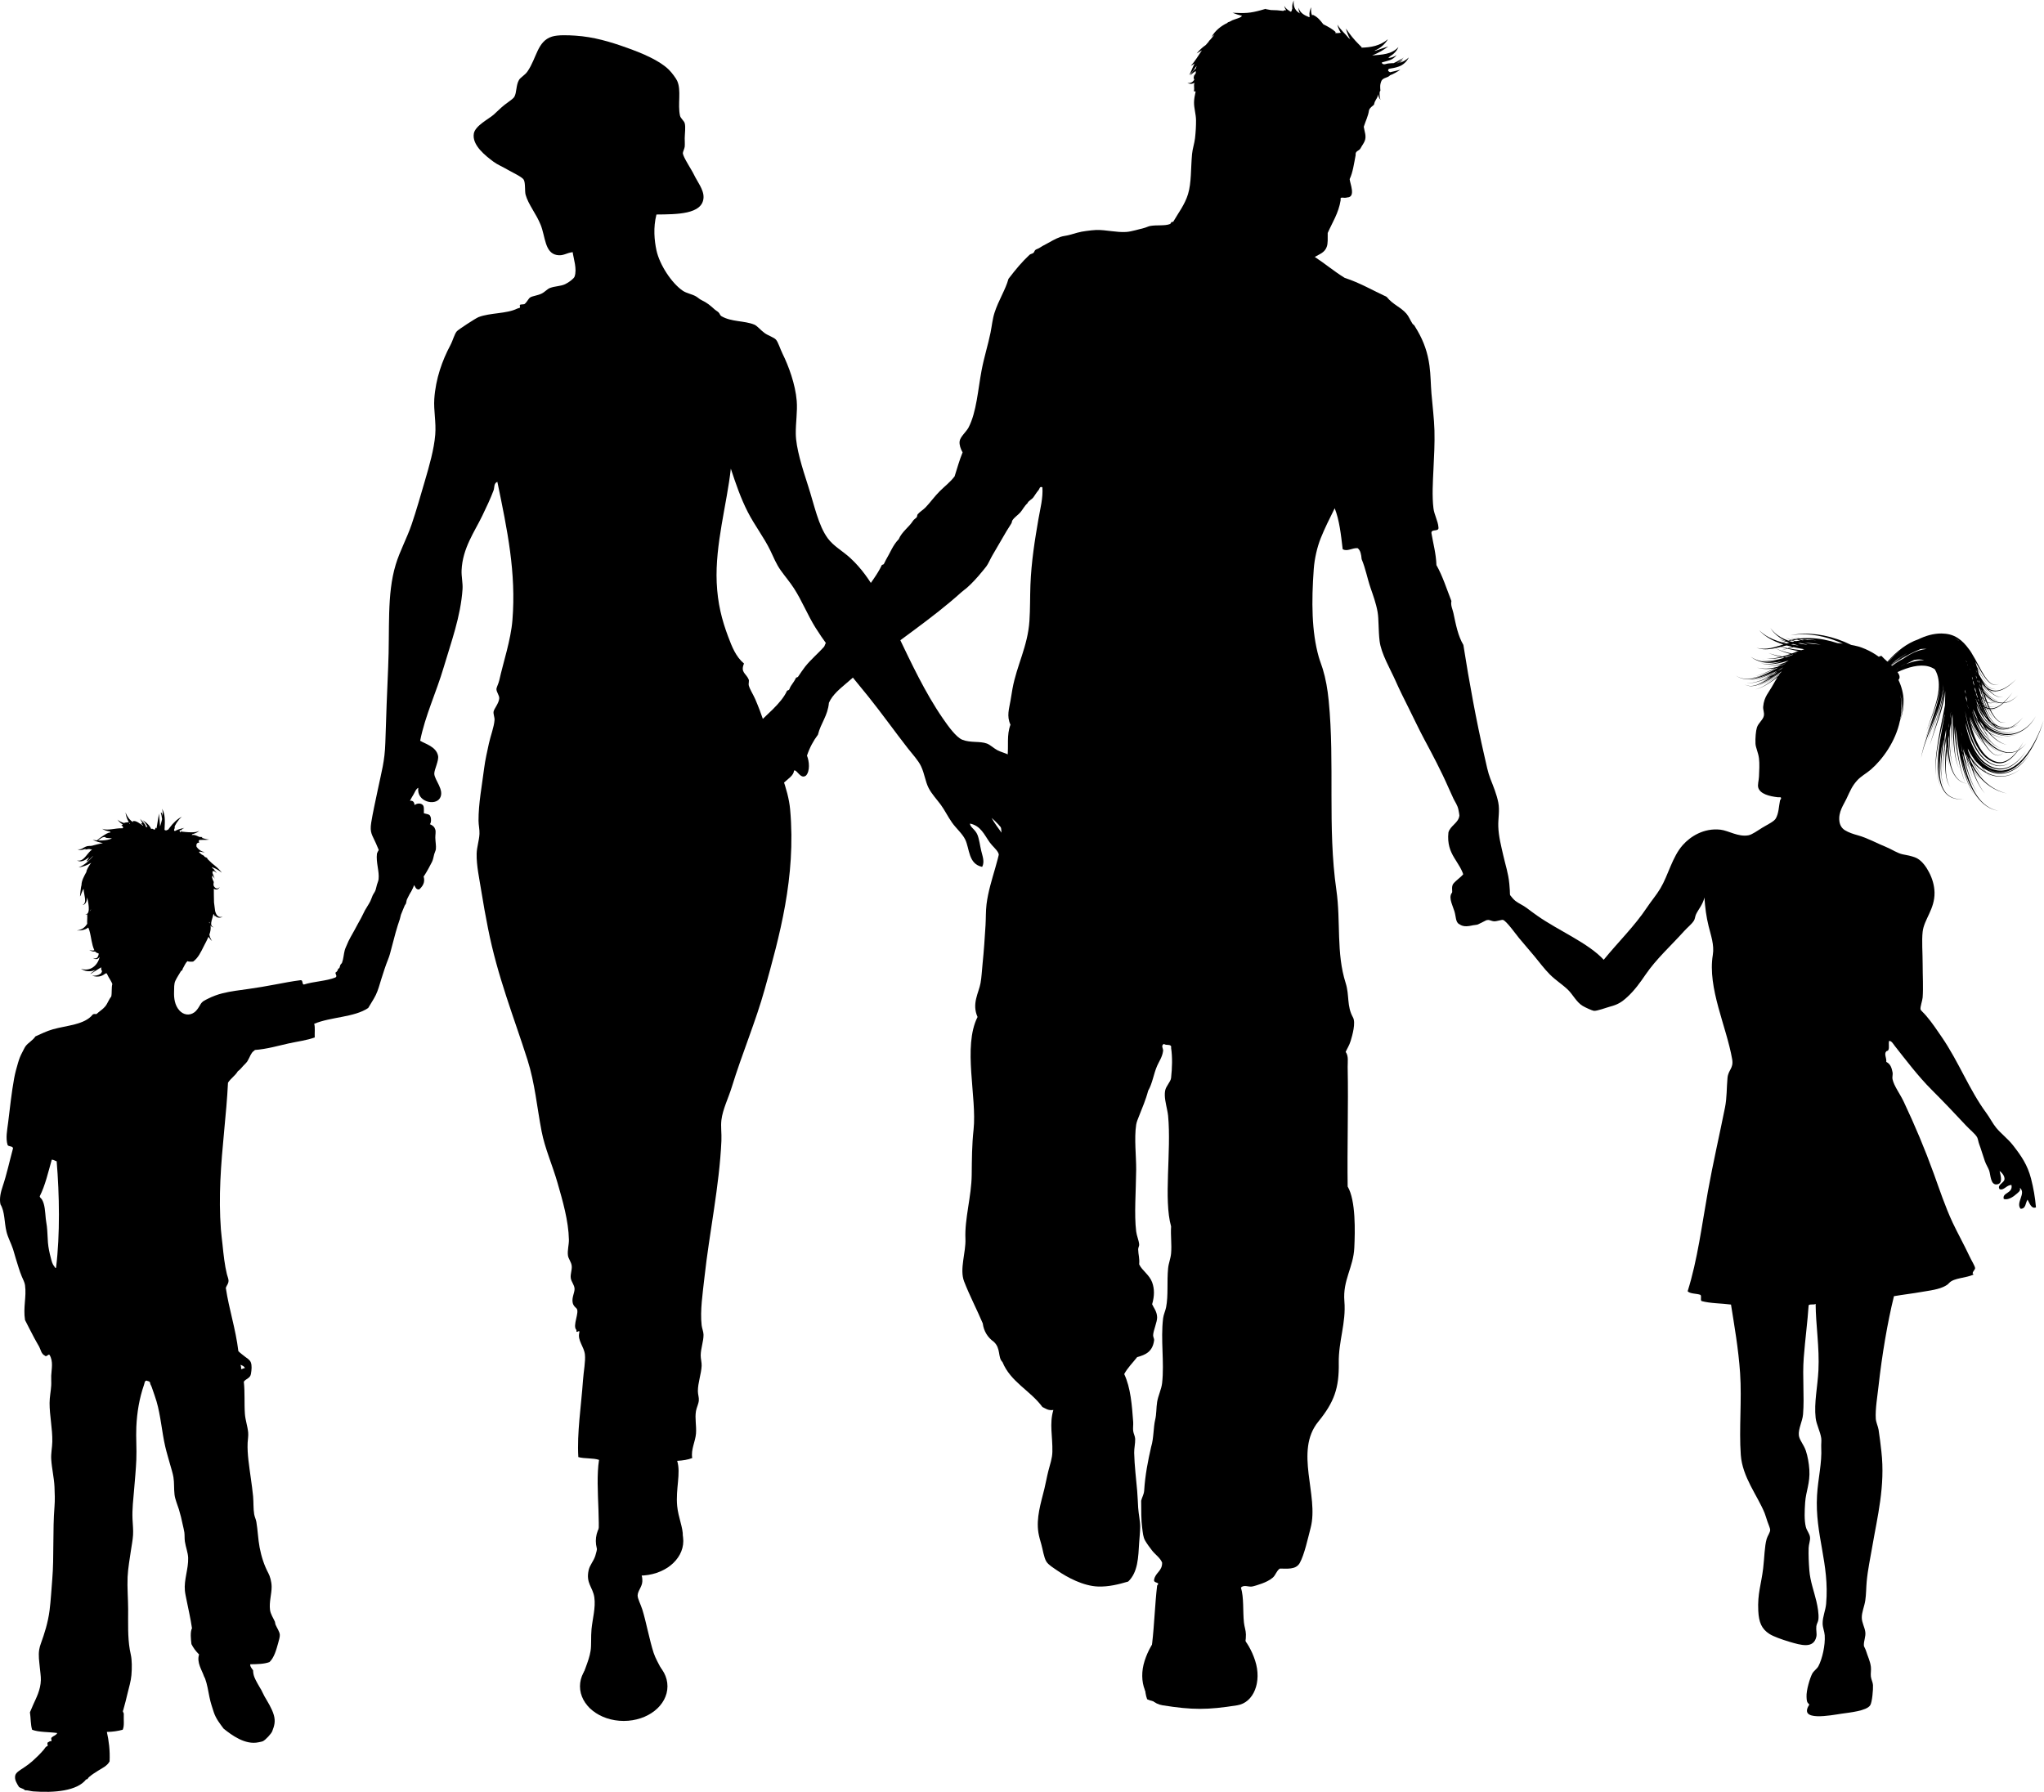
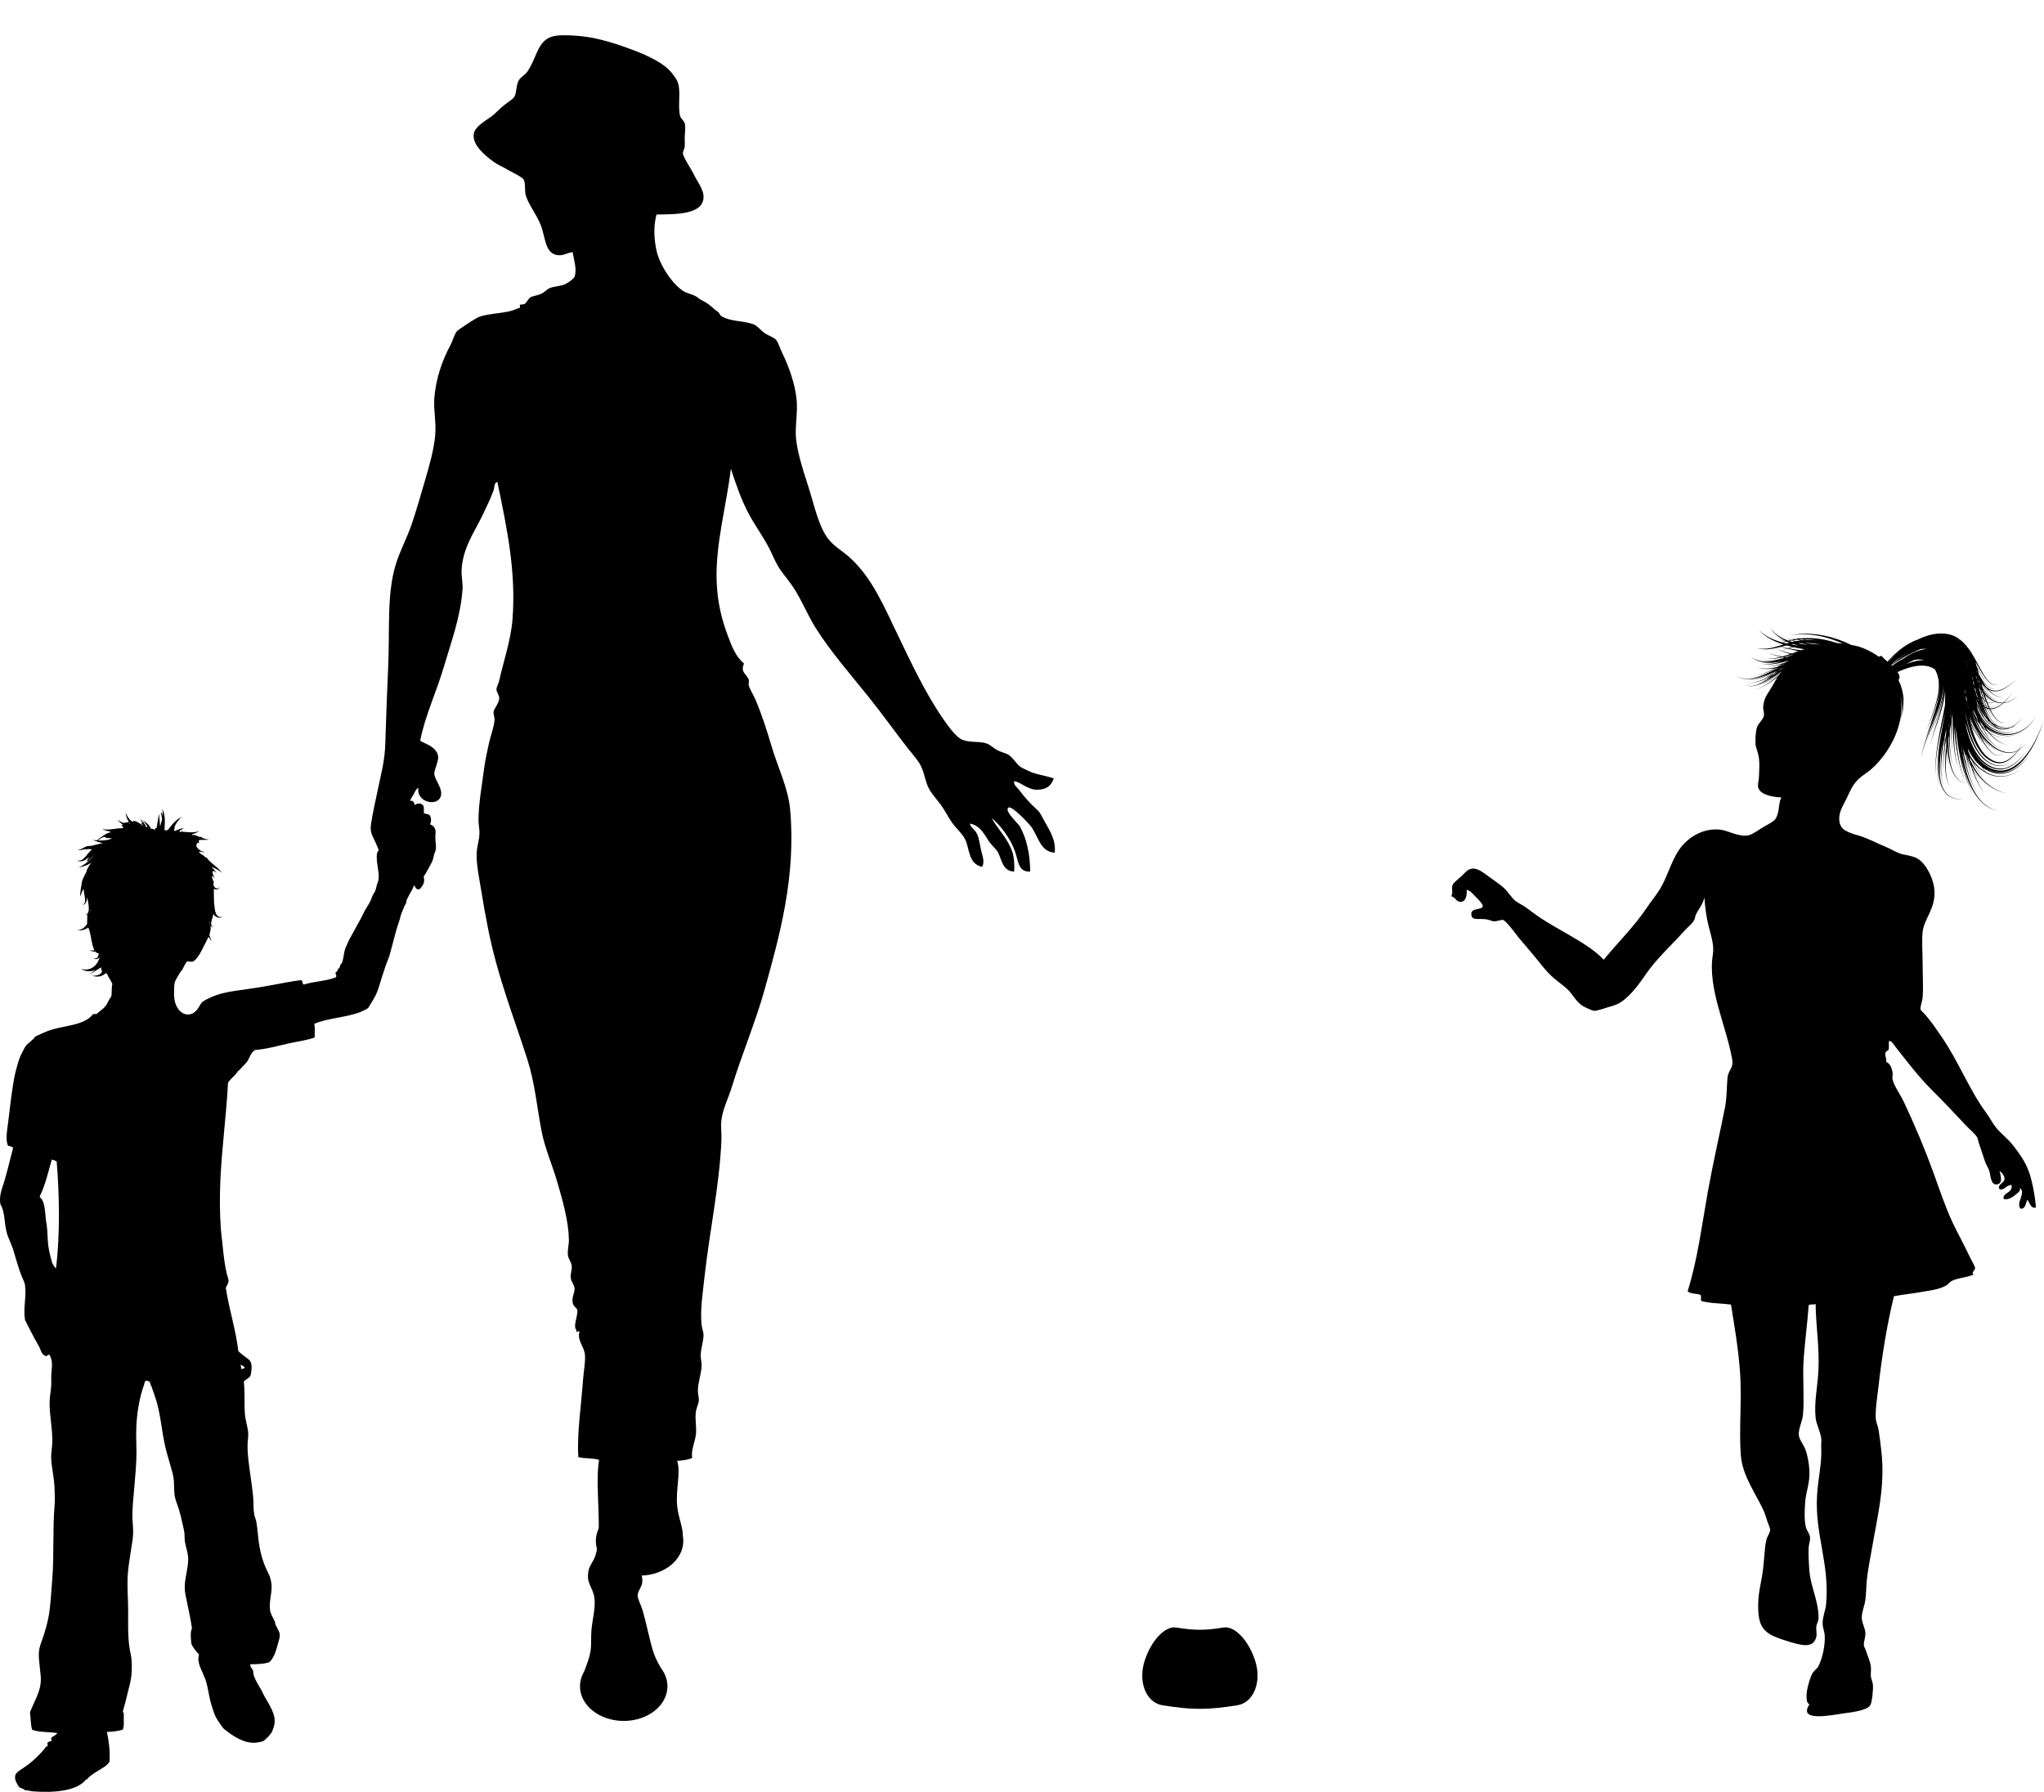
<svg xmlns="http://www.w3.org/2000/svg" viewBox="0 0 1440.36 1262.813" height="1262.813" width="1440.36" xml:space="preserve" id="svg2" version="1.1">
  <defs id="defs6" />
  <g transform="matrix(1.333,0,0,-1.333,0,1262.813)" id="g10">
    <g transform="scale(0.1)" id="g12">
      <path id="path14" style="fill:#000000;fill-opacity:1;fill-rule:evenodd;stroke:none" d="m 3470.25,8339.37 c -17.82,-69.44 -10.98,-137.89 0,-189.13 16.67,-77.57 81.21,-174.63 139.35,-214.01 20.1,-13.61 48.17,-17.37 69.67,-29.85 11.8,-6.87 17,-13.74 29.86,-19.9 28.16,-13.48 44.18,-26.53 69.67,-49.78 4.89,-4.42 13.97,-9.06 19.91,-14.94 6.59,-6.48 7.43,-15.51 14.94,-19.89 53.72,-31.27 120.98,-22.89 174.17,-44.79 15.02,-6.18 33.44,-29.68 54.74,-44.79 19.9,-14.11 48.77,-22.23 59.72,-34.85 11.8,-13.55 21.71,-48.06 34.85,-74.64 31.66,-64.03 67.5,-160.63 74.66,-248.84 4.56,-56.41 -5.77,-115.05 -4.98,-174.18 0.99,-74.53 33.79,-178.09 64.69,-273.73 33.72,-104.28 54.18,-210.48 104.51,-278.69 30.94,-41.99 77.96,-66.22 119.44,-104.51 115.41,-106.51 175.6,-250.55 253.81,-413.08 67.03,-139.32 140.28,-296.95 233.9,-432.99 29.85,-43.35 71.54,-101.58 104.53,-114.46 43.66,-17.03 91.76,-6.17 129.4,-19.91 16.72,-6.08 36.87,-25.24 54.73,-34.82 20.33,-10.93 46.18,-16.2 59.75,-24.9 25.47,-16.4 41.1,-48.77 64.7,-64.69 9.77,-6.62 27.36,-13.28 39.79,-19.92 34.78,-18.57 82.49,-22.79 134.4,-39.81 -15.08,-46.66 -49.52,-61.75 -94.58,-59.71 -45.81,2.08 -80.96,40.75 -114.47,44.8 -4.62,-19.25 15.64,-32.73 24.89,-44.8 27.5,-36.02 57.27,-71.59 94.58,-104.51 19.45,-17.19 26.39,-36.94 44.76,-69.68 22.27,-39.66 58.38,-94.64 49.75,-159.27 -80.24,7.05 -84.53,88.49 -129.38,144.35 -11.39,14.19 -96.99,105.49 -114.44,94.54 -25.85,-16.15 50.81,-83.73 59.72,-99.53 36.71,-65.19 53.86,-147.92 54.72,-238.88 -63.15,-3.34 -62.04,53.9 -79.62,104.51 -25.24,72.55 -78.33,140.43 -124.41,179.17 30.84,-57.44 86.07,-108.97 109.47,-179.17 9.82,-29.48 12.05,-68.76 9.96,-104.51 -60.01,0.69 -65.66,61.56 -84.61,99.52 -9.45,18.92 -29.95,34.02 -44.77,54.76 -28.83,40.23 -46.58,87.66 -104.53,99.52 0.48,-19.38 28.3,-30.84 39.82,-59.71 9.25,-23.17 13.13,-55.99 19.89,-84.6 6.73,-28.31 19.02,-57.67 4.97,-84.62 -73.78,15.22 -65.99,95.77 -89.58,144.35 -15.35,31.62 -47.27,57.99 -69.67,89.57 -22.56,31.86 -39.24,67.03 -59.71,94.56 -23.07,31.04 -48.89,58.05 -64.71,89.58 -17.46,34.88 -20.89,74.92 -39.81,114.46 -14.66,30.75 -44.12,61.92 -69.68,94.56 -66.74,85.38 -140.16,188.17 -209,273.73 -96.29,119.67 -200.3,238.39 -278.69,363.3 -41.82,66.62 -71.51,142.69 -114.48,209.03 -21.87,33.75 -47.62,63.44 -69.65,94.56 -23.99,33.78 -36.58,66.65 -54.76,104.48 -33.24,69.15 -83.13,132.98 -119.44,204.07 -37.36,73.09 -62.64,147.65 -89.59,228.92 -20.27,-185.44 -83.53,-399.91 -74.65,-602.17 4.87,-110.38 27.35,-197.05 59.73,-283.68 21.44,-57.37 42.02,-108.97 84.59,-144.32 -19.96,-47.43 10.8,-51.13 24.91,-84.63 2.93,-7.01 -1.71,-23.12 0,-29.83 5.69,-22.61 23.85,-49.11 34.81,-74.65 33.12,-77.27 58.23,-154.5 84.63,-243.88 33.95,-115.04 89.25,-225.17 99.5,-338.41 32.51,-358.13 -58.43,-677.04 -134.37,-950.57 -47.26,-170.31 -118.95,-338.12 -174.16,-517.58 -17.97,-58.4 -47.88,-116.83 -54.75,-174.17 -4.18,-34.86 1.76,-69.17 0,-109.52 -10.44,-237.16 -64.15,-488.27 -89.59,-721.61 -9.27,-85.23 -23.77,-175.96 -14.93,-253.83 1.88,-16.36 9.75,-33.9 9.96,-49.76 0.43,-35.14 -14.52,-71.05 -14.95,-109.49 -0.16,-16.57 5.74,-38.22 4.99,-54.75 -1.95,-43.85 -19.95,-89.2 -19.91,-134.36 0.03,-17.32 6.51,-33.04 4.98,-49.77 -1.7,-18.47 -11.88,-37.12 -14.93,-54.74 -6.93,-40.11 3.18,-77.24 0,-119.45 -3.2,-42.38 -27.75,-84.59 -19.89,-129.41 -22.4,-9.13 -49.75,-13.3 -79.64,-14.91 20.53,-66.01 -8.7,-147.83 0,-238.88 5.69,-59.55 31.86,-116 29.86,-159.27 -1.47,-31.92 -21.35,-71.39 -34.84,-104.52 -23.3,-57.1 -79.35,-102.32 -124.41,-34.83 -15.62,-14.37 -38.22,-36.54 -69.67,-19.9 5.82,-35.17 15.99,-49.75 14.92,-79.64 -1.01,-28.88 -24.35,-49.89 -24.89,-74.63 -0.35,-16.54 16.31,-47.503 24.89,-74.671 19.34,-61.141 38.35,-163.555 59.73,-228.914 18.97,-58.086 69.42,-116.191 64.69,-169.23 -2.21,-24.825 -20.3,-58.469 -34.83,-69.668 -18.89,-14.52 -52.09,-2.09 -64.7,-29.872 -29.89,15.184 -49.28,-10.246 -74.65,-14.914 -10.13,-1.855 -17.64,10.664 -29.87,9.973 -17.7,-1.027 -25.47,-20.371 -34.83,-19.934 -14.92,0.723 -33.82,1.165 -39.82,24.875 -23.72,-25.332 -78.66,-54.707 -119.45,-24.875 -24.44,17.911 -49.65,95.879 -44.8,149.309 3.85,42.039 35.4,95.281 44.8,154.266 5.2,32.461 1.16,73.633 4.99,114.484 5.14,54.988 22.82,114.707 14.93,169.201 -7.85,54.26 -45.88,74.31 -29.85,144.31 6.16,26.98 24.95,45.03 34.84,74.66 42.21,126.92 -3.95,356.27 19.88,507.65 -30.55,10.89 -77.48,5.47 -109.47,14.91 -7.71,127.18 15.15,269.48 24.87,408.12 3.15,45.09 13.96,99.01 9.96,134.35 -4.72,41.88 -39.67,73.51 -29.86,114.47 5.29,23.43 -18.66,-10.05 -14.94,14.93 -23.27,22.07 19.07,95.86 0,114.47 -7.21,7.03 -16.56,14.06 -19.88,29.86 -5.81,27.54 11.25,53.82 9.93,74.64 -1.24,19.82 -16.91,35.31 -19.91,54.76 -3.29,21.44 7.05,43.28 4.99,64.69 -1.98,20.49 -17.47,37.73 -19.92,54.75 -3.92,27.36 5.57,57.45 4.98,84.61 -2.13,99.33 -32.93,205.23 -59.71,298.59 -27.49,95.8 -67.18,183.44 -84.6,273.73 -24.57,127.28 -35.15,254.03 -74.66,378.22 -71.58,225.02 -158.22,438.58 -209.03,696.77 -12.4,63.03 -24.64,129.28 -34.84,194.09 -10.64,67.56 -26.33,136.68 -24.87,199.08 0.8,34.67 13.25,69.62 14.92,104.51 1.12,23.28 -4.82,45.47 -4.99,69.67 -0.53,90.36 17.97,184.26 29.88,278.69 5.36,42.59 15.86,87.15 24.89,129.39 8.72,40.99 27.02,85.63 29.85,124.42 1.05,14.47 -7.4,31.41 -4.98,44.79 2.72,15.06 28.01,43.28 29.87,69.67 1.07,15.35 -15.08,33.16 -14.93,49.78 0.05,6.64 11.64,29.96 14.93,44.79 21.62,97.44 61.2,213.73 69.67,318.51 20.3,250.76 -26.54,475.14 -79.61,731.58 -19.43,-6.89 -14.75,-30.92 -19.93,-44.79 -16.38,-43.78 -36.71,-86.54 -59.72,-134.36 -40.66,-84.46 -104.6,-171.58 -109.49,-288.65 -1.38,-33.31 7.18,-66.8 4.99,-99.54 -9.76,-145.39 -60.87,-281.8 -99.54,-413.08 -39.1,-132.68 -98.44,-256.43 -124.43,-388.19 24.32,-16.08 84.62,-30.18 94.58,-79.63 5.18,-25.83 -20.21,-72.56 -19.93,-94.55 0.45,-33.34 55.39,-86.64 29.87,-129.39 -25.49,-42.72 -124.37,-19.25 -114.45,54.74 -13.63,-7.37 -17.13,-22.29 -24.92,-34.82 -15.91,-25.76 -24.55,-44.12 -39.8,-79.64 -17.72,-41.35 -33.4,-96.84 -9.95,-154.28 3.07,-7.5 1.37,-18.81 4.98,-24.89 2.35,-3.97 12.95,-6.08 14.94,-9.95 14.22,-27.69 22.92,-58.05 34.83,-79.64 31.15,-56.46 82.67,-102.76 24.88,-154.27 -20.24,-1.98 -19.63,16.87 -29.88,24.89 -6.67,-18.2 -10.98,-38.78 -24.86,-49.78 -26.89,11.6 -39.01,34.66 -54.75,54.75 -25.82,32.92 -44.98,60.66 -69.66,104.51 -17.93,31.81 -30.73,65.05 -49.79,109.49 -18.74,43.75 -33.72,53.92 -24.87,109.49 8.5,53.39 22.7,115.35 34.83,174.19 19.16,92.94 36.89,149.68 39.83,248.82 3.68,124.67 9.45,277.56 14.93,398.15 9.22,203.56 -7.96,384.31 39.81,542.47 22.15,73.37 59.34,139.57 84.6,214 25.02,73.78 47.29,152.51 69.67,228.94 23.41,79.9 48.46,167.05 54.75,243.86 5.46,66.83 -9.01,128.75 -4.99,189.11 7.25,108.03 42.76,205.14 84.6,283.68 14.28,26.76 21.65,59.71 34.85,74.65 8.08,9.13 99.25,68.76 114.45,74.65 60.95,23.59 147.52,16.95 204.07,44.79 0.25,0.13 14.79,4.74 14.92,4.98 1.55,2.54 -2.25,13.18 0,14.93 4.76,3.68 20.99,1.69 24.89,4.97 14.45,12.21 19.18,28.14 29.85,34.84 11.42,7.15 37.96,9.3 59.74,19.92 17.76,8.65 29.69,24.3 44.79,29.86 27.01,9.93 55.57,8.6 79.61,19.88 19.5,9.17 45.94,29.2 49.77,39.83 14.26,39.59 -5.36,94.61 -9.93,129.4 -33.14,-3.35 -49.59,-21.7 -84.63,-14.94 -63.2,12.25 -59.62,96.83 -84.6,159.26 -23.59,58.98 -64.91,106.78 -79.61,159.24 -5.24,18.69 -0.06,62.3 -9.98,79.64 -8.31,14.57 -61.61,39.1 -79.61,49.78 -28.95,17.18 -59.38,29.66 -79.64,44.79 -42.14,31.46 -115.17,87.6 -104.51,149.3 7.2,41.62 78.68,76.86 104.51,99.55 17.34,15.18 34.47,33.34 54.75,49.75 20.12,16.29 47.6,32.79 54.76,44.8 13.07,21.99 8.5,62.03 24.87,89.57 7.89,13.28 31.28,25.17 44.79,44.79 49.34,71.7 51.65,159.86 129.39,184.14 32.08,10.01 86.39,7.52 124.43,4.99 95.98,-6.44 181.74,-31.65 273.71,-64.72 81.09,-29.12 169.04,-66.09 218.98,-114.45 16.54,-16.01 38.99,-46.92 44.79,-59.71 23.05,-50.89 1.59,-123.66 14.92,-184.15 3.16,-14.21 21.24,-26.97 24.88,-39.81 5.76,-20.28 0.28,-55.44 0,-79.63 -0.11,-12.61 1.35,-28.73 0,-44.8 -0.7,-8.54 -10.68,-29 -9.94,-34.82 2.88,-22.68 46.31,-85.96 59.71,-114.48 15.74,-33.49 51.82,-78.07 49.78,-119.44 -4.41,-89.68 -142.5,-88.44 -248.84,-89.57" />
      <path id="path16" style="fill:#000000;fill-opacity:1;fill-rule:nonzero;stroke:none" d="m 10605.7,5393.66 c 37.3,10.27 66.5,34.63 89.7,60.71 39.7,45.28 66.8,98.56 88.5,153.04 8.3,21.99 12.2,33.12 18.8,55.8 -7.3,-22.47 -11.5,-33.46 -20.4,-55.17 -22.9,-53.68 -51.5,-106.13 -91.6,-149.39 -17.9,-19.04 -38.7,-36.24 -63.1,-47.5 -24.2,-11.4 -52.7,-15.02 -78.7,-8.57 -26.2,6.19 -49.1,20.58 -68.6,37.21 -18.1,15.96 -32,35.07 -43.9,55.28 -0.1,0.42 -0.3,0.84 -0.5,1.29 11.9,-19.18 26,-37.23 43,-52.16 18.9,-15.53 40.1,-28.47 63.8,-34.79 24.8,-6.85 51.8,-4.55 75.2,5.97 23.6,10.33 43.7,27.1 60.9,45.87 13.6,15.28 19.8,23.5 31.3,40.39 -12,-16.56 -18.4,-24.59 -32.3,-39.43 -17.5,-18.25 -37.8,-34.36 -61.1,-43.87 -23.1,-9.71 -49,-11.16 -72.6,-3.97 -14.8,4.36 -28.7,11.54 -41.5,20.38 -12.8,8.66 -24.6,18.96 -34.5,30.93 -20.2,23.72 -35.2,51.69 -47.3,80.66 -10.8,26.37 -19.4,53.64 -26.5,81.37 -1.3,8.17 -2.5,16.4 -3.5,24.73 5,-19.75 10.6,-39.31 17.2,-58.46 15.3,-43.53 35,-86.11 64.3,-119.43 31,-34.92 78.2,-59.62 120.3,-48.68 16.7,4.59 24.8,8.78 39.8,18.95 -15.3,-9.72 -23.5,-13.61 -40.1,-17.69 -41.5,-9.65 -86.9,15.7 -116.3,50.5 -26.2,31.33 -44.1,70.82 -57.8,111.43 -13.5,40.22 -22.9,82.19 -30.2,124.62 0,-0.11 0,-0.2 0.1,-0.31 13,-63.92 30.7,-127.53 60.6,-182.23 15.1,-27.26 33.8,-52.41 56.3,-68.59 11.4,-8.18 24.2,-15.38 36.5,-19.56 12.4,-4.24 24.6,-5.81 36.3,-4.51 33.4,3.13 65.5,31.66 90.6,66.73 3.2,1.72 6.2,3.54 9.1,5.58 16,11.5 22.7,18.72 34.5,33.56 -12.2,-14.48 -19.1,-21.5 -35.3,-32.46 -1.9,-1.33 -4,-2.51 -6.1,-3.69 0.7,1.11 1.6,2.16 2.3,3.28 10.3,15.41 15.1,23.57 24.1,40.29 -9.5,-16.43 -14.5,-24.41 -25.2,-39.43 -1.4,-2.02 -3,-3.92 -4.5,-5.89 -18.6,-9.53 -40.6,-13.22 -61,-9.7 -4.1,0.66 -8,1.8 -12,2.88 0.2,0.34 0.5,0.58 0.7,0.95 -0.2,-0.35 -0.5,-0.59 -0.7,-0.95 -19.2,5.17 -36.6,14.55 -51.8,25.67 -32.9,24.34 -58.8,55.86 -79.6,90.04 -3.3,5.48 -6.3,11.08 -9.2,16.75 -2.9,6.28 -5.8,12.59 -8.6,18.91 -8.3,20.04 -14.5,40.89 -19.4,61.88 0.6,-1.23 1.1,-2.47 1.7,-3.7 8.4,-30.28 19.3,-60.04 35.9,-86.81 18.3,-29.12 41.1,-55.96 67.9,-77.84 0.5,-0.53 0.8,-0.97 1.2,-1.52 -0.3,0.49 -0.6,0.88 -1,1.36 4,-3.23 7.8,-6.66 11.9,-9.65 13.1,-9 20,-13.08 34.5,-19.35 -14.3,6.68 -21.1,10.92 -33.9,20.22 -5.7,4.33 -11,9.15 -16.3,13.93 -4.5,6.19 -7.9,11.21 -13.1,19.34 -6.6,10.24 -12.7,20.92 -18.8,31.77 1,-1.25 2,-2.52 3,-3.75 9.8,-11.7 15.1,-17.33 26,-27.79 -10.6,10.76 -15.7,16.51 -25.3,28.42 -2.6,3.33 -5.2,6.78 -7.7,10.26 -3.3,6.05 -6.5,12.16 -9.7,18.3 6.2,-6.23 12.8,-12.17 20,-17.52 1.7,-1.22 3.5,-2.32 5.2,-3.51 21.3,-25.16 46.7,-47.5 73.5,-60.11 11.8,-5.22 17.8,-7.07 29.1,-8.64 -11.2,2 -17.1,4.07 -28.6,9.62 -22.9,11.57 -44.6,30.52 -63.3,52.13 3.7,-2.2 7.4,-4.36 11.3,-6.24 4.4,-2.35 10.4,-4.71 13.9,-6.28 l 6.3,-2.64 8,-2.94 c 16.3,-5.26 24.7,-7.05 41.9,-8.81 -17.1,2.14 -25.5,4.12 -41.6,9.69 l -7.9,3.03 -6.2,2.79 c -3.5,1.68 -9.3,4.09 -13.7,6.51 -5.5,2.79 -10.7,6.03 -15.8,9.45 -3.7,4.38 -7.2,8.83 -10.6,13.38 -3,3.8 -5.6,7.82 -8.3,11.78 5.8,-5.16 11.8,-10.1 18.3,-14.52 8.2,-5.65 17,-10.33 26.1,-14.37 l 12.8,-5.33 c 4.7,-1.72 9.8,-3.59 14.5,-4.88 19.1,-5.56 39.6,-7.84 59.7,-5.86 16,1.79 24,3.7 39.2,8.85 -15.4,-4.77 -23.4,-6.49 -39.3,-7.88 -20,-1.53 -40.2,1.11 -59,7.03 -4.6,1.4 -9.6,3.31 -14,5.11 l -12.7,5.63 c -8.8,4.18 -17.4,8.97 -25.3,14.7 -8.5,6.08 -16.4,12.95 -23.6,20.36 9,-8.8 19.1,-16.71 29.9,-23.28 5.5,-3.24 11.1,-6.19 16.9,-8.86 l 16.9,-6.86 c 24.1,-8.85 49.7,-12.21 75,-8.73 43.1,5.53 82.1,30.52 108.7,63.48 10.5,13.35 15.1,20.56 23.2,35.4 -8.5,-14.61 -13.3,-21.65 -24.1,-34.64 -27.2,-32.08 -66.4,-55.61 -108.4,-59.79 -18.5,-1.93 -37.4,-0.33 -55.2,4.69 -8.8,2.44 -17.8,5.91 -25.7,9.51 -8.5,3.55 -16.6,7.95 -24.3,12.89 -24.8,16.09 -43.5,38.98 -57.9,63.92 -0.4,1.13 -0.8,2.24 -1.2,3.39 14.5,-24.08 33,-46.03 56.6,-61.39 30.3,-18.81 66.8,-30.34 102.6,-26.18 14.2,1.8 21.3,3.63 34.7,8.4 -13.6,-4.39 -20.6,-6.01 -34.8,-7.43 -35.5,-3.35 -71.4,9.09 -100.4,28.22 -32.4,22.36 -53.7,56.56 -69.2,92.54 -2.3,8.42 -4.3,16.97 -6.3,25.66 9.3,-22.98 20.1,-45.13 33.9,-64.96 3.3,-4.91 7,-9.55 10.8,-14.05 0.7,-1.21 1.3,-2.44 2,-3.64 8.2,-12.8 12.7,-19.22 23.7,-31.25 -10.7,12.2 -15,18.72 -22.9,31.54 12,-13.55 25.7,-25.06 41.4,-33.65 2.9,-2.35 5.8,-4.7 9,-6.82 13.8,-8.34 22.3,-11.75 39.2,-13.39 -16.8,2.02 -25.2,5.59 -38.7,14.15 -1.7,1.15 -3.1,2.48 -4.7,3.69 6,-2.97 12.1,-5.64 18.5,-7.77 12.6,-4.44 18.9,-6.07 32,-7.82 -13,2.13 -19.3,3.92 -31.6,8.67 -9.2,3.27 -17.8,7.51 -25.8,12.45 -9.5,8.55 -17,18.3 -23.7,28.24 3.5,-3.32 7.1,-6.43 10.8,-9.36 8.5,-10.25 18.4,-19.65 30.7,-26.83 9.3,-5.27 20,-8.97 31,-9.83 11,-0.93 22,0.77 32,4.12 4.1,1.42 8,3.18 11.9,4.99 5,0.96 9.9,2.14 14.8,3.75 11,3.94 16.4,6.47 26.6,12.73 -10.4,-5.9 -15.8,-8.22 -26.9,-11.76 -3.3,-1.01 -6.7,-1.83 -10,-2.52 13,6.8 24.5,15.57 35,24.9 11.6,10.68 17,16.41 27.3,28.09 -10.7,-11.35 -16.2,-16.93 -28.1,-27.23 -12.7,-10.77 -26.9,-20.58 -43,-27.13 -8,-1.01 -16.2,-1.26 -24.3,-0.53 -7.3,0.68 -14.5,2.08 -21.7,4.09 -3.9,1.08 -6.2,1.89 -10.3,3.36 l -7.1,2.87 c -1.5,0.84 -2.9,1.59 -4.5,2.6 -13.8,9.22 -24.7,22.41 -33.9,36.37 -9.2,14.05 -16.7,29.14 -23.4,44.46 -0.8,1.84 -1.4,3.7 -2.2,5.56 3.4,-1.41 6.9,-2.61 10.5,-3.54 4.8,-9.94 9.8,-19.71 15.5,-28.99 6.9,-10.93 10.6,-16.24 18.7,-25.67 -7.8,9.64 -11.4,15.05 -18,26.11 -5.2,9 -9.8,18.46 -14.2,28.09 3.3,-0.75 6.6,-1.36 10,-1.62 2.2,-4.35 4.3,-8.85 6.7,-13.06 7.9,-13.51 16.8,-26.22 26.6,-36.22 9.9,-10.03 20.7,-16.57 30.6,-18.03 8,-0.93 11.9,-0.42 20.6,2.37 -8.8,-2.44 -12.7,-2.7 -20.4,-1.44 -9.5,1.78 -19.7,8.44 -29.1,18.55 -9.4,10.07 -17.8,22.84 -25.2,36.41 -2,3.69 -3.8,7.52 -5.7,11.31 1.1,0 2.2,-0.09 3.3,-0.04 15.1,0.93 22.4,3.54 35.2,9.5 -12.9,-5.66 -20.2,-8.07 -35.3,-8.68 -1.2,-0.02 -2.4,0.1 -3.6,0.14 -0.6,1.27 -1.3,2.52 -1.9,3.81 3.2,-0.17 6.4,-0.13 9.6,0.21 19.8,2.06 36.6,12.05 50.6,23.16 3.1,2.45 5.7,5.24 8.6,7.82 1.1,0.09 2.2,0 3.3,0.13 18.2,2.02 35,9.67 49.3,19.52 11.4,8.08 16.5,12.71 26.3,22.3 -10.1,-9.31 -15.3,-13.78 -26.9,-21.5 -14.4,-9.41 -31.1,-16.53 -48.9,-18.07 -0.2,0 -0.4,0.02 -0.5,0 9.3,8.76 18.1,17.96 26.1,27.68 8.8,10.89 12.9,16.53 21,27.89 -8.4,-11.11 -12.7,-16.61 -21.8,-27.24 -8.7,-10.06 -18.2,-19.5 -28.4,-28.37 -13.6,-0.64 -27.1,2.12 -39.3,7.26 1.9,1.26 3.9,2.75 6.1,4.42 3.8,-1.29 7.9,-2.3 13.2,-3.3 -5.2,1.13 -9.1,2.23 -12.9,3.58 1,0.81 2,1.54 3.2,2.47 -1.2,-0.92 -2.3,-1.63 -3.3,-2.4 -4.4,1.58 -8.6,3.53 -14.1,6.38 -21.7,12 -39.3,30.24 -54.2,49.91 0.3,-0.26 0.5,-0.46 0.8,-0.72 -0.3,0.31 -0.5,0.55 -0.9,0.85 -2.3,3.07 -4.6,6.18 -6.8,9.3 -1.7,6 -3.4,12.02 -5.1,18.03 2.3,-2.82 4.6,-5.64 7.1,-8.4 6.5,-9.58 14.4,-18.84 22.1,-27.34 7.8,-8.13 11.9,-11.98 20.4,-18.89 -8.3,7.14 -12.3,11.1 -19.8,19.38 -5.8,6.7 -11.8,13.91 -17,21.31 7.1,-6.95 15.3,-13.21 24.9,-18.11 16.1,-16.26 34.7,-29.43 53.3,-33.72 8.7,-1.74 12.9,-2 21.3,-1.08 -8.4,-0.58 -12.6,-0.15 -21.1,1.87 -16.4,4.3 -32.4,15.63 -46.8,29.88 12.7,-4.84 21.5,-6.05 36,-5.11 -15.1,-0.65 -23.9,0.84 -37.3,6.48 -2.8,2.82 -5.5,5.73 -8.1,8.73 3.8,-2.21 7.8,-4.26 12.1,-5.89 19.9,-7.8 42.5,-4.55 60.4,3.31 18.2,7.79 33.8,19.09 48.3,31.12 11.4,9.77 16.8,14.97 27.4,25.52 -10.9,-10.24 -16.4,-15.25 -28.1,-24.7 -14.7,-11.58 -30.5,-22.42 -48.6,-29.59 -17.7,-7.28 -39.4,-9.71 -58,-1.87 -9.8,3.96 -18.1,9.99 -25.4,16.83 -0.5,0.63 -1,1.22 -1.5,1.85 l -2.5,3.37 -1.2,1.66 -0.5,0.81 -4.7,7.71 c -4.1,6.59 -8.3,13.23 -12.5,19.85 3.2,-4.62 6.3,-9.29 9.9,-13.66 10.3,-12.57 22.4,-24.26 37.2,-30.72 12,-4.7 18.8,-5.6 31.5,-4.6 -12.7,-0.64 -19.4,0.45 -31.1,5.39 -14.5,6.72 -26.1,18.48 -36,31.17 -9.9,12.78 -18.1,26.76 -25.9,40.85 -0.2,0.37 -0.4,0.76 -0.6,1.13 l -8.1,30.18 c 10.6,-19.19 21.4,-38.14 33.7,-55.34 7.4,-9.99 11.4,-14.82 19.9,-23.03 -8.3,8.46 -12.1,13.36 -19.2,23.5 -13.8,20.22 -25.6,42.82 -37.4,65.5 -2.4,8.44 -4.9,16.91 -7.6,25.45 15.5,-26.98 29.9,-53.88 46.4,-77.85 8.6,-12.44 18,-24.07 28,-32.3 10.2,-8.35 20,-12.32 29.9,-12.05 8.1,0.41 12.5,1.64 21.6,5.44 -9.2,-3.46 -13.6,-4.49 -21.6,-4.54 -9.6,0.13 -18.8,4.27 -28.4,12.69 -9.6,8.32 -18.5,20.01 -26.7,32.57 -23.5,36.47 -42.5,79.39 -68.2,120.37 -0.5,0.93 -0.9,1.93 -1.5,2.86 -4.4,7.52 -9.6,14.8 -15.2,21.74 -15.4,20.97 -33.5,41.26 -57.1,56.52 -12.8,8.28 -27.2,14.79 -42.3,18.63 -14.9,3.64 -29.4,5.21 -44.1,5.42 -44.1,0.03 -85.1,-12.74 -122.5,-30.91 -30.6,-10.4 -58.5,-26.4 -83.6,-44.62 -29.8,-21.75 -56.2,-46.8 -79.84,-73.23 -12.38,11.29 -23.86,21.77 -31.47,30.47 l -11.45,-2.92 c -0.56,-0.79 -0.81,-1.78 -1.22,-2.67 -11.42,8.41 -23.29,16.21 -35.61,23.25 -11.67,6.65 -23.73,12.71 -36.12,18.11 -6.22,2.65 -12.48,5.23 -18.86,7.55 -3.17,1.2 -6.38,2.33 -9.59,3.41 l -2.42,0.82 -3.98,1.13 -4.44,1.25 c -12.39,3.26 -24.42,5.8 -36.31,7.95 -45.5,22.48 -93.9,39.31 -144.64,49.52 -21.02,4.16 -42.62,7.2 -64.74,8.66 -11.06,0.74 -22.25,1.08 -33.55,0.95 -5.65,-0.05 -11.33,-0.25 -17.04,-0.54 l -6.79,-0.31 -9.54,-0.68 c -19.14,-1.89 -28.34,-3.56 -45.79,-7.23 17.63,2.87 26.9,4.14 46,5.25 l 9.47,0.35 h 3.64 0.05 c 0.25,0.02 -1.99,-0.16 -1.03,-0.09 h 0.04 l 0.14,0.01 0.26,0.01 0.52,0.01 1.08,0.01 2.13,0.05 c 5.67,0.08 11.33,0.07 16.94,-0.1 11.22,-0.31 22.31,-1.09 33.25,-2.26 21.86,-2.33 43.11,-6.26 63.69,-11.31 35.45,-8.86 69.41,-21 101.88,-35.79 -9.72,1.16 -19.36,2.14 -28.95,3.09 -46.14,15.16 -94.42,24.93 -144.24,26.42 -10.47,0.28 -21.03,0.21 -31.66,-0.33 l -15.07,-1 c -2.62,-0.18 -5.38,-0.42 -8.13,-0.69 -0.04,0.01 -0.1,0.02 -0.14,0.03 -10.61,2.57 -15.83,3.96 -26,7.05 8.78,-3.26 14.03,-5.01 22.27,-7.52 -1.56,-0.18 -3.18,-0.34 -4.66,-0.53 -4.28,-0.56 -8.46,-1.27 -12.64,-1.99 -11.78,2.38 -18.32,3.81 -30.37,6.72 10.53,-3.19 16.8,-4.97 26.17,-7.41 -6.17,-1.14 -12.21,-2.46 -18.18,-3.85 -1.71,0.56 -3.47,1.02 -5.17,1.61 -10.41,3.65 -15.48,5.67 -25.35,10.11 9.59,-5.05 14.57,-7.39 24.83,-11.64 0.78,-0.32 1.61,-0.57 2.4,-0.89 -4.51,-1.09 -8.97,-2.2 -13.35,-3.38 -27.87,9.97 -54.05,24.31 -74.83,44.4 -8.81,8.55 -12.86,13.22 -20.3,23.03 6.77,-10.31 10.53,-15.27 18.88,-24.47 17.84,-19.29 40.67,-34.4 65.38,-45.94 l -0.41,-0.12 c -2.15,0.55 -4.34,1 -6.47,1.57 -12.96,3.47 -19.34,5.37 -31.83,9.58 12.23,-4.97 18.53,-7.24 31.34,-11.45 0.98,-0.31 2.01,-0.57 3,-0.88 l -16.55,-4.94 c -34.19,9.27 -67.31,22.41 -95.3,42.17 -11.9,8.54 -17.52,13.25 -27.97,23.38 9.76,-10.83 15.09,-15.95 26.56,-25.32 24.09,-19.11 52.86,-33.31 82.97,-44.33 l -2.14,-0.64 2.34,0.57 c 6.14,-2.25 12.31,-4.41 18.53,-6.39 0.36,-0.12 0.73,-0.21 1.11,-0.32 -8.92,-2.84 -17.72,-5.62 -26.44,-8.26 -2.76,0.8 -5.73,1.68 -9.12,2.71 3.06,-1.11 5.74,-2.08 8.28,-2.97 -26.76,-8.07 -52.69,-14.43 -78.01,-14.18 -15.18,0.3 -22.66,1.27 -37.27,4.93 14.34,-4.7 21.84,-6.22 37.22,-7.54 29.05,-1.98 59.58,4.68 90.79,12.54 3.91,-1.23 8.08,-2.47 13.22,-3.97 6.15,-1.73 12.37,-3.25 18.58,-4.79 l -28.24,-9.38 31.38,8.57 c 18.6,-4.52 37.4,-8.31 56.2,-11.56 -0.92,-0.21 -1.9,-0.44 -2.86,-0.68 -8.21,1.27 -14.2,2.33 -24.04,4.34 8.73,-2.23 14.41,-3.55 21.36,-5 -1.41,-0.35 -2.87,-0.73 -4.43,-1.14 1.8,0.37 3.49,0.7 5.08,1.01 1.53,-0.32 3.13,-0.65 4.84,-0.99 -10.93,-3.82 -21.72,-7.65 -32.45,-11.38 -17.72,3.41 -35.64,7.91 -53.59,14.24 -13.17,4.75 -19.78,7.45 -32.83,13.71 12.72,-6.85 19.2,-9.88 32.18,-15.25 15.68,-6.26 31.47,-11.16 47.15,-15.17 -14.54,-4.99 -28.95,-9.63 -43.29,-13.58 -11.58,2.11 -23.22,4.46 -34.96,7.39 -15.59,3.97 -23.45,6.24 -39.18,11.61 15.43,-6.1 23.16,-8.79 38.58,-13.5 9.33,-2.76 18.64,-5.2 27.91,-7.42 -3.69,-0.95 -7.38,-1.97 -11.08,-2.8 -16.23,-3.64 -32.52,-5.99 -48.24,-6.27 -6.28,-0.1 -9.39,-0.04 -15.54,0.33 6.13,-0.75 9.26,-1 15.59,-1.26 15.82,-0.5 32.42,1.07 49.03,3.88 6.59,1.12 13.21,2.54 19.84,4.02 3.3,-0.74 6.6,-1.44 9.88,-2.12 -18.6,-5.91 -37.2,-10.85 -55.92,-13.73 -16.58,-2.52 -33.37,-3.27 -49.62,-1.45 -6.5,0.75 -9.73,1.24 -16.11,2.56 6.3,-1.71 9.51,-2.4 16.01,-3.53 16.23,-2.65 33.3,-2.77 50.27,-1.15 4.58,0.43 9.17,0.98 13.77,1.64 -22.1,-4.79 -44.53,-7.09 -66.52,-4.84 -18.69,1.83 -37.13,7.22 -54.14,15.78 -6.8,3.44 -10.13,5.36 -16.62,9.44 6.21,-4.5 9.43,-6.63 16.06,-10.52 16.62,-9.51 35.1,-16.1 54.17,-19.16 30.83,-5.11 63,-1.29 94.19,6.18 -4.21,-1.5 -8.8,-3.08 -14.39,-4.94 -8.15,-2.2 -16.38,-4.12 -24.7,-5.64 -17.54,-3.22 -35.76,-4.64 -53.84,-3.18 -7.24,0.62 -10.86,1.06 -18.04,2.32 7.1,-1.66 10.71,-2.29 17.93,-3.28 18.07,-2.3 36.57,-1.75 54.48,0.56 25.85,3.41 50.88,10.27 75.43,18.43 -3.69,-2.12 -7.37,-4.24 -11.04,-6.35 -2.68,-1.55 -5.34,-3.07 -8.02,-4.61 -6.59,-2.42 -13.2,-4.8 -19.95,-6.95 -17.47,-5.56 -35.81,-10.06 -54.76,-12.29 -7.6,-0.86 -11.43,-1.19 -19.15,-1.49 7.72,-0.07 11.57,0.07 19.21,0.58 19.06,1.45 37.73,5.18 55.57,9.93 0.87,0.23 1.7,0.52 2.57,0.76 -7.89,-4.48 -15.79,-8.86 -23.71,-13.17 -8.89,-2.38 -17.9,-4.55 -27.25,-6.18 -19.35,-3.28 -40.05,-4.33 -60.86,-1.79 -8.32,1.05 -12.49,1.74 -20.76,3.58 8.15,-2.23 12.29,-3.13 20.59,-4.57 20.72,-3.39 41.68,-3.25 61.39,-0.92 4.04,0.48 7.93,1.28 11.9,1.92 -9.13,-4.76 -18.31,-9.41 -27.57,-13.75 -18.65,-8.74 -37.85,-16.58 -57.23,-22.33 -7.75,-2.27 -11.64,-3.3 -19.41,-5.03 7.82,1.51 11.74,2.44 19.58,4.51 19.51,5.31 39,12.74 57.94,21.03 12.05,5.29 23.95,11.07 35.81,17.04 2.77,0.54 5.5,1.15 8.24,1.75 -24.2,-13.47 -48.7,-26 -74.06,-36.24 -19.16,-7.64 -39.05,-14.03 -59.11,-17.28 -8.03,-1.25 -12.07,-1.7 -20.07,-2.15 8.02,0.22 12.08,0.56 20.15,1.59 20.18,2.76 40.35,8.7 59.82,15.85 5.24,1.97 10.49,3.97 15.68,6.13 -24.98,-11.23 -50.83,-20.71 -77.46,-25.05 -22.53,-3.62 -46.19,-3.19 -67.26,5.05 -8.37,3.34 -12.4,5.46 -20,10.33 7.45,-5.12 11.42,-7.38 19.74,-11 20.96,-8.86 44.98,-10 67.91,-7.01 41.21,5.63 80.55,22.49 118.09,41.23 -17.58,-9.61 -35.52,-18.59 -54.02,-26.36 -19.48,-8.11 -39.86,-15.04 -60.92,-18.78 -8.43,-1.45 -12.69,-1.99 -21.25,-2.6 8.57,0.37 12.86,0.81 21.34,2.03 21.16,3.26 41.84,9.74 61.63,17.36 22.73,8.89 44.64,19.53 66.11,30.99 -5.72,-4.23 -11.45,-8.44 -17.21,-12.56 -3.06,-1.68 -6.06,-3.43 -9.16,-5.06 -18.87,-9.94 -38.53,-19.16 -59.05,-26.54 -8.23,-2.91 -12.39,-4.28 -20.84,-6.71 8.49,2.22 12.7,3.48 21.01,6.2 18.78,6.31 36.96,14.22 54.51,22.73 -8.67,-5.99 -17.46,-11.69 -26.35,-17.12 -6.41,-2.93 -12.92,-5.74 -19.53,-8.41 -20.37,-8.07 -42.11,-14.71 -65.24,-17.41 -9.27,-0.98 -14,-1.27 -23.54,-1.15 9.53,-0.37 14.27,-0.2 23.59,0.56 23.2,2.2 45.25,8.36 65.93,15.93 1.36,0.51 2.66,1.12 4,1.63 -3.7,-2.05 -6.79,-3.68 -11.54,-6.07 6.06,2.83 9.55,4.59 14.92,7.44 11.23,4.43 22.21,9.23 32.97,14.37 -1.91,-1.31 -3.77,-2.74 -5.69,-4.03 -16.24,-10.86 -33.14,-21.13 -50.71,-28.91 -7.05,-3.07 -10.61,-4.45 -17.78,-6.8 7.24,2.14 10.86,3.43 17.99,6.31 17.78,7.36 35.03,17.28 51.62,27.73 l 13.36,8.68 c -21.09,-15.04 -42.79,-29.32 -66.05,-39.67 -19.59,-8.61 -41.4,-14.59 -61.73,-10.19 -8,1.9 -11.86,3.52 -19.04,7.59 7.04,-4.31 10.87,-6.08 18.89,-8.24 20.41,-5.03 42.78,0.42 62.87,8.55 36.17,15.02 68.79,38.33 100.82,61.52 -14.85,-11.63 -29.84,-23.09 -45.34,-33.86 -16.34,-11.28 -33.42,-22.07 -51.68,-30.48 -7.33,-3.33 -11.06,-4.85 -18.69,-7.48 7.69,2.41 11.48,3.84 18.9,6.98 18.47,8.01 35.9,18.43 52.59,29.31 20.29,13.23 39.69,27.69 58.99,42.22 -1.88,-2.47 -3.76,-4.92 -5.6,-7.43 -6.39,-5.12 -12.75,-10.26 -19.23,-15.29 -15.73,-12.3 -32,-24.45 -49.14,-35.5 -6.88,-4.4 -10.37,-6.55 -17.5,-10.65 7.23,3.92 10.77,5.99 17.77,10.22 17.36,10.67 33.95,22.5 50,34.42 4.49,3.33 8.91,6.72 13.35,10.1 -1.88,-2.66 -3.75,-5.33 -5.59,-8.04 -15.9,-12.85 -32.14,-25.49 -49.31,-37.27 -16.86,-11.49 -34.87,-22.44 -55.16,-30.5 -8.19,-3.14 -12.42,-4.55 -21.23,-6.74 8.86,1.97 13.14,3.27 21.41,6.22 20.49,7.62 38.86,18.19 56.09,29.27 14.54,9.43 28.44,19.46 42.02,29.72 -8.59,-13.22 -16.69,-26.88 -24.29,-40.78 -21.84,-40 -47.17,-62.01 -51.77,-114.62 -1.51,-17.43 6.71,-30.35 3.72,-48.07 -3.62,-21.25 -29.66,-38.72 -37,-62.86 -5.25,-17.32 -8.97,-54.34 -7.39,-85.05 1.1,-21.2 14.64,-46.69 18.5,-77.64 3.52,-28.43 1.29,-66.73 0,-96.14 -1,-22.52 -8.43,-43.75 -3.71,-59.16 9.94,-32.5 57.4,-45.32 104.67,-50.46 3.65,0.1 7.31,0.25 10.97,0.29 3.45,0.03 5.42,-3.21 4.82,-6.33 -0.76,-4.01 -3.41,-6.88 -5.52,-10.19 -6.91,-35.33 -6.58,-68.05 -22.5,-95.99 -9.27,-16.3 -43.09,-31.42 -70.25,-48.07 -24.45,-15.02 -54.41,-37.01 -73.95,-40.68 -53.52,-10.07 -106.03,24.78 -147.9,29.59 -88.72,10.14 -159.95,-36.48 -199.67,-81.36 -55.87,-63.13 -75.92,-158.07 -118.32,-229.25 -20.74,-34.82 -48.19,-66.61 -70.24,-99.83 -66.13,-99.54 -151.8,-182.35 -229.26,-277.31 -80.97,88.43 -239.59,154.33 -351.27,232.93 -19.04,13.4 -37.42,27.05 -55.46,40.69 -19.8,14.92 -41.6,23.52 -59.16,36.96 -21.72,16.62 -38.84,48.69 -62.87,70.26 -19.82,17.8 -48.94,37.07 -73.95,55.46 -33.98,24.99 -67.18,52.86 -99.83,44.37 -18.32,-4.77 -31.07,-20.71 -51.76,-40.67 -13.22,-12.75 -39.32,-31.15 -44.39,-44.37 -7.93,-20.77 4,-43.36 -7.39,-59.16 25.23,-7.4 27.39,-34.98 55.47,-29.58 22.86,4.4 28.79,36.84 25.88,62.85 19.32,-4.01 28.89,-17.78 48.07,-36.96 5.41,-5.41 41.83,-39.48 36.97,-51.77 -7.72,-19.56 -69.93,-4.05 -59.15,-48.08 6.12,-25.02 35.62,-14.56 73.95,-18.47 16.72,-1.72 33.82,-10.48 44.36,-11.1 14.93,-0.9 41.09,9.28 48.07,7.4 18.01,-4.87 68.73,-76.57 85.05,-96.14 31.17,-37.4 58.22,-68.16 81.34,-96.14 26.15,-31.62 52.28,-66.99 81.35,-96.14 31.15,-31.22 69.48,-55.18 96.14,-81.34 25.87,-25.4 45.01,-65.66 77.64,-85.05 14.3,-8.49 50.45,-25.07 59.17,-25.88 16.81,-1.55 65.56,17.02 85.04,22.18 39.77,10.58 59.84,21.68 92.44,51.77 37.46,34.58 66.87,75.35 96.14,118.32 55.75,81.89 134.83,152.97 203.37,229.25 17.06,18.99 39.88,36.47 51.76,55.48 6.13,9.78 5.85,22.16 11.09,33.27 12.36,26.17 35.81,51.4 44.37,88.74 3.78,-53.66 9.38,-99.7 22.19,-151.6 11.66,-47.33 30.76,-99.27 22.19,-151.61 -28.82,-175.27 72.06,-377.77 102.25,-551.47 8.6,-49.44 -20.51,-54.92 -24.67,-99.17 -5.01,-53.36 -2.59,-103.28 -13.31,-156.75 -29.55,-147.39 -63.55,-294.45 -90.16,-442.38 -32.55,-181.01 -54.57,-361.27 -107.23,-528.75 14.13,-14.21 45.54,-11.16 66.56,-18.49 9.43,-4.13 -1.49,-28.59 7.39,-33.28 45.43,-12.48 104.03,-11.83 155.3,-18.49 17.31,-110.1 39.16,-231.59 48.07,-362.36 9.73,-142.81 -6.25,-293.81 3.69,-432.62 8.38,-116.99 87.38,-213.36 125.72,-306.88 5.02,-12.24 9.66,-29.58 14.79,-44.39 4.75,-13.68 14.72,-36.63 14.79,-44.35 0.14,-14.83 -13.74,-31.55 -18.49,-48.07 -11.48,-39.93 -11.78,-98.74 -18.49,-155.31 -10.17,-85.9 -30.52,-132.35 -25.88,-225.548 3,-60.118 17.56,-95.497 59.16,-122.012 20.91,-13.332 66.17,-29.531 103.54,-40.672 63.41,-18.938 129.48,-38.527 144.2,25.887 3.75,16.367 -2.34,35.527 0,55.461 1.56,13.308 9.78,23.347 11.09,36.972 2.74,28.434 -4.13,66.649 -11.09,96.132 -12.24,51.9 -32.52,104.85 -36.97,162.68 -2.99,38.79 -4.99,80.97 -3.7,118.33 0.66,19.28 8.77,38.35 7.39,55.48 -1.61,20.17 -17.2,35.41 -22.19,55.45 -9.08,36.54 -6.54,86.9 -3.69,129.42 3.97,59.31 26.89,102.55 22.19,173.77 -2.31,34.79 -8.84,70.79 -18.5,99.85 -10.45,31.47 -34.44,57.21 -36.96,81.35 -3.61,34.37 19.1,74.03 22.17,110.93 7.89,94.6 -4.08,197.35 3.71,299.49 7.43,97.53 20.39,192.69 25.88,277.32 6.7,8.1 28.95,0.63 36.98,7.4 0.69,-112.63 20.83,-229.89 14.78,-351.29 -4.32,-86.82 -23.76,-171.59 -14.78,-251.43 4.06,-36.14 24.25,-70.82 29.57,-107.21 2.06,-14.03 -0.82,-32.99 0,-48.07 4.65,-84.86 -17.03,-164.6 -22.18,-255.14 -11.82,-207.75 67.08,-359.89 48.07,-573.126 -3.12,-34.961 -18.9,-68.105 -18.49,-103.527 0.26,-22.645 9.69,-41.492 11.09,-62.848 3.42,-51.945 -12.87,-123.996 -33.28,-162.707 -8.03,-15.222 -25.17,-24.785 -33.27,-40.672 -11.56,-22.648 -31.56,-87.269 -29.59,-122.011 1.2,-21.036 0.76,-27.325 14.8,-40.676 -60.96,-91.641 115.43,-56.121 170.09,-48.067 42.52,6.25 131.88,14.512 151.6,44.368 10.61,16.054 16.1,85.027 14.78,107.226 -0.88,14.754 -8.96,27.723 -11.08,44.375 -2.1,16.395 2.09,34.883 0,51.766 -3.82,30.644 -16.05,53.281 -25.89,85.039 -2.72,8.781 -10.83,22.89 -11.09,25.89 -2.15,25.153 10.95,48.055 7.39,73.954 -3.42,24.855 -17.78,47.812 -18.49,73.945 -0.81,29.914 13.45,59.129 18.49,92.441 4.82,31.87 4.46,68 7.4,99.82 5.78,62.91 19.41,125.14 29.57,184.88 26.85,157.83 69.09,319.75 48.08,502.87 -4.28,37.27 -8.75,76.98 -14.8,114.63 -2.96,18.4 -13.5,38.48 -14.79,59.16 -3.12,49.69 8.79,119.84 14.79,173.78 17.73,159.74 46.91,334.19 81.3,473.3 50.3,8.65 98.4,14 144.3,22.19 44.4,7.93 93.4,12.39 129.4,33.26 9.6,5.59 10.8,6.56 18.5,14.8 25.1,27.04 89.2,24.99 129.4,44.38 -15.7,7.74 7.7,23.9 7.4,33.27 -0.4,11.34 -18.4,38.84 -29.6,62.85 -26.7,57.24 -64,124.78 -88.8,177.49 -39.4,84.06 -71,179.36 -99.8,258.83 -47.5,131.38 -99.4,254.55 -159,380.85 -20,42.49 -51.2,82.29 -59.1,118.32 -3,13.65 2.4,25.82 0,36.97 -4.6,21.17 -9.04,43.29 -33.34,55.47 2.5,20.72 -13.07,41.38 0,55.47 4.18,4.48 8,0.73 11.11,7.38 6.11,13.05 -0.05,29.5 3.7,48.08 13.53,0.77 22.43,-16.9 29.63,-25.89 60.5,-76.67 123.6,-160.62 195.9,-232.94 61.8,-61.74 119.3,-122.01 181.2,-188.58 20.7,-22.24 49.6,-44.75 59.2,-62.87 4.1,-7.84 5.9,-23.39 11,-36.96 9.6,-25.23 18.3,-56.58 29.6,-88.75 6.5,-18.28 16.5,-33.09 22.2,-48.06 8.9,-23.14 6.3,-82.07 44.4,-73.96 28.2,6.02 18.1,42.25 11.1,70.27 15.4,-10.92 27.9,-29.15 25.9,-44.38 -2.6,-19.3 -40.9,-28.94 -25.9,-51.77 23.1,-8.62 36.1,22.34 62.8,22.19 9.3,-45.45 -51.2,-39.46 -40.6,-73.96 22.3,-7.61 51.2,12 66.5,25.88 9.4,8.53 24.1,16.53 18.5,33.29 35,-29.57 -23.2,-77.76 3.7,-110.92 29.1,-0.72 25.2,31.45 37,48.06 10,-16.51 19.5,-51.02 44.4,-40.68 -4.6,53.77 -13.2,102 -25.9,151.61 -18.9,73.29 -51.7,120.57 -96.2,177.49 -26.1,33.51 -62.3,60.1 -88.7,92.42 -18.1,22.07 -32.4,51.41 -51.8,77.66 -90.7,123.22 -145.5,270.75 -236.6,403.03 -21.5,31.25 -49.9,74.35 -81.4,110.93 -12.6,14.68 -28.4,28.21 -29.5,33.27 -2.9,12.95 9.7,45.88 11.1,62.87 3.9,51.88 0,114.86 0,177.48 0,59.61 -5.3,122.74 0,170.1 7.2,65.57 64.2,119.44 62.8,207.05 0,0.34 0,0.68 0,1.01 -0.8,36.95 -11.7,73.63 -28.7,106.27 -14.2,27.15 -34.9,57.68 -62.1,73.34 -19.6,11.32 -54.8,17.38 -77.2,21.84 -28,5.6 -58.2,26.62 -85.01,37.44 -49.22,19.91 -101.97,49.4 -153.06,63.41 -23,6.32 -48.01,14.27 -68.08,26.91 -16.96,10.7 -26.08,27.2 -28.71,46.92 -6.57,49.36 22.81,88.14 36.97,118.32 21.4,45.64 29.63,66.72 55.47,96.15 21.28,24.23 49.42,37.94 73.96,59.16 62.05,53.63 130.76,149.31 153.16,255.93 2.4,6.06 4.9,12.44 6.1,16.56 9,27.45 14.4,57.95 13.8,88.94 -0.5,38.49 -10.4,77.11 -27.4,112.47 10.6,10.82 6.4,25.46 -4.9,41.4 14.1,6.48 28.3,12.39 42.7,17.47 27.4,9.6 55.8,16.41 83.4,16.78 26.3,0.48 51.3,-5.83 71.2,-19.72 39.8,-66.75 16.1,-150.11 -9,-226.89 -8.3,-24.86 -17.6,-49.96 -27,-75.1 l -9.4,-25.25 10,25.02 c 10,24.89 19.9,49.83 28.9,74.55 16.5,46.07 31.5,93.17 33.7,140.67 -0.4,-30.76 -6.5,-61.89 -14.5,-92.54 -8.1,-30.7 -18.2,-61.11 -28.9,-91.45 l -27,-75.77 -8.8,-25.6 9.4,25.34 29,75.12 7.5,20.11 -34.3,-99.37 c -9.6,-28.33 -19.1,-57.25 -26.2,-86.98 -2.8,-11.94 -4,-17.96 -5.9,-30.13 2.3,12.11 3.7,18.09 6.8,29.92 7.8,29.43 18.1,58.08 28.5,86.09 18.7,49.9 38.8,99.1 54.5,149.83 -6.7,-24.36 -14.4,-48.45 -22.4,-72.46 l -25.9,-76.18 -8.3,-25.57 9,25.31 27.8,75.54 c 11.4,31.4 22.3,63.04 30.9,95.44 8.4,32.39 15,65.7 14.5,99.73 1.8,-50.39 -10.4,-99.53 -23.8,-147.14 -7.4,-25.77 -15.8,-51.53 -24.3,-77.05 l -8.4,-25.56 9.1,25.33 c 8.9,25.3 17.9,50.91 26,76.53 13.8,44.71 26.4,90.79 27.2,139.26 0.4,-36.69 -6.2,-72.42 -14.4,-107.22 -8.3,-34.81 -18.8,-68.83 -29.4,-102.54 l -24,-76.55 -7.3,-25.45 8,25.21 c 8.2,25.18 17.2,50.61 25.9,75.87 14.4,41.67 28.6,83.97 38.4,128.19 3.9,18.34 7.2,37.24 8.9,56.46 0.1,-7.93 0.1,-15.89 0,-23.86 -0.2,-16.71 -0.7,-33.5 -1.2,-50.35 -2.3,-13.11 -4.9,-26.32 -7.4,-39.52 -11.6,-58.49 -24.4,-117.68 -33.3,-178.17 -5.4,-36.74 -9.8,-74.47 -10.2,-113.31 0,-15.58 0.2,-23.45 1.5,-39.36 -0.9,15.95 -0.9,23.8 -0.5,39.37 1.2,38.7 6.3,76.31 12.6,112.83 10,57.86 23.4,114.36 35.7,170.57 -0.1,-2.08 -0.2,-4.18 -0.2,-6.25 -14.1,-74.37 -29.6,-149.39 -35.7,-226.68 -2.7,-37.05 -3.7,-75.26 3.2,-114.03 3.1,-15.47 5.1,-23.29 11,-38.58 -5.6,15.42 -7.3,23.28 -10,38.77 -6.1,38.68 -4.2,76.75 -0.6,113.56 1,9.95 2.2,19.85 3.6,29.69 -4.6,-48.18 -7.5,-97.42 2.5,-146.86 4.5,-20.83 11.8,-42.16 25.6,-60.54 13.6,-18.52 35,-31.76 57.2,-36.3 17.7,-3.39 26.7,-3.39 44,-2.14 -17.3,-0.75 -26.3,-0.47 -43.8,3.35 -21.8,5.01 -42.3,18.43 -55.1,36.77 -13,18.22 -19.6,39.24 -23.5,59.79 -6.5,36.91 -5.3,73.88 -2.2,110.27 3.3,36.43 9.1,72.44 15.5,108.26 -5,-34.24 -9.3,-68.65 -11.4,-103.23 -2.1,-36.3 -2.3,-73.55 4.7,-109.55 3.1,-14.29 5,-21.43 10.5,-34.91 -5.1,13.63 -6.8,20.78 -9.6,35.09 -6.1,35.93 -5,73.02 -1.9,109.1 3,33.77 7.9,67.26 13.7,100.65 0.2,-11.33 0.5,-22.71 1,-34.14 -4,-34.86 -7,-70.2 -6.8,-105.02 0.3,-14.36 0.5,-21.51 1.8,-35.63 -0.9,14.14 -1,21.29 -0.8,35.59 0.4,28.73 3.1,57.81 6.8,86.62 0.8,-12.58 1.5,-20.14 3.1,-33.79 -1.4,14.82 -1.8,22.19 -2.4,36.83 -0.1,0.62 -0.1,1.21 -0.1,1.82 0.7,5.45 1.4,10.89 2.2,16.31 1.6,11.54 3.5,23.05 5.4,34.58 0.1,-1.3 0.1,-2.58 0.1,-3.88 0.2,-8.75 0.6,-17.53 1,-26.36 -3.7,-33.73 -6.2,-67.3 -6.4,-100.65 0.1,-34.8 2.9,-70.46 13.8,-99.45 4.5,-11.26 7.3,-16.48 13.6,-24.94 -6,8.69 -8.5,13.96 -12.6,25.25 -10,28.98 -11.9,64.45 -11,99 0.7,22.03 2.6,44.3 5.1,66.65 1.4,-15.77 3.3,-31.59 6.1,-47.41 2.8,-14.5 4.4,-21.77 8.6,-36.2 -3.8,14.55 -5.2,21.83 -7.6,36.36 -3.1,19.8 -4.8,39.57 -5.8,59.22 0.5,4.39 1,8.78 1.5,13.17 1.8,-25.26 4.6,-50.57 9.5,-75.79 4.1,-19.78 9.5,-39.68 18.3,-58.8 8.7,-18.93 21.5,-37.7 40.5,-49.96 10.3,-6.18 17.9,-9.3 27,-11.35 0.3,-0.75 0.6,-1.42 0.9,-2.21 -0.3,0.78 -0.5,1.46 -0.8,2.19 4.4,-0.99 9.1,-1.81 14.7,-2.45 -5.7,0.81 -10.4,1.68 -14.8,2.8 -5.5,14.7 -8.2,23 -12.9,38.59 -12.3,41.15 -20.7,82.94 -26.8,124.11 -5.7,38.48 -9.6,76.99 -12.2,115.44 -0.6,8.44 -1,16.66 -1.5,24.96 1.8,-15.93 4.2,-31.91 7.5,-47.92 0.4,-3.62 0.7,-7.25 1.2,-10.87 6,-49.59 14.4,-99.09 26.9,-147.97 10.4,-40.25 23.5,-80.74 42.3,-119.35 7.8,-15.38 11.9,-23.01 21.3,-37.72 -9,14.97 -13,22.67 -20.3,38.19 -17.9,38.87 -30,79.57 -39.3,119.9 -2.5,10.89 -4.7,21.82 -6.8,32.74 12,-52.9 27.9,-105.51 53.1,-154.8 21.4,-41.28 51.2,-82.64 95.8,-105.91 17.9,-8.61 27.7,-11.71 47.2,-15.03 -19.4,3.89 -29,7.24 -46.6,16.26 -43.6,24.05 -71.9,65.61 -91.9,106.99 -26.9,57.44 -42.3,118.38 -52.8,179.87 1.3,-3.43 2.8,-6.8 4.2,-10.22 3.4,-15.57 7.1,-31.08 11.2,-46.46 10.8,-39.26 24.2,-78.5 42.8,-115.04 7.5,-14.55 11.6,-21.71 20.6,-35.36 -8.6,13.91 -12.5,21.15 -19.7,35.85 -17.6,36.79 -30,76.23 -39.7,115.58 -1.5,6.59 -2.9,13.23 -4.4,19.85 3.2,-7.13 6.4,-14.27 9.9,-21.4 5,-9.75 8.5,-16.49 12.7,-23.88 1.4,-4.18 2.6,-8.4 4.1,-12.55 5.3,-15.18 8.1,-22.72 14.3,-37.44 -5.8,14.89 -8.4,22.47 -13.3,37.76 -0.8,2.41 -1.4,4.85 -2.2,7.27 1.6,-2.78 3.4,-5.67 5.4,-9.02 -2.1,3.75 -4,7.04 -5.7,10.1 -5.5,18.17 -10.4,36.64 -14.7,55.26 6.4,-13.95 13.6,-27.67 21.3,-41.18 0.7,-2.25 1.3,-4.53 2.1,-6.77 12.6,-37.15 28.2,-73.6 48.5,-104.97 8.3,-12.36 12.7,-18.24 22.1,-29 -9,11.05 -13.3,17.03 -21.1,29.6 -17.5,28.46 -30.9,61.02 -41.8,94.36 5.1,-7.98 10.3,-15.86 15.9,-23.52 10.4,-13.63 15.8,-20.29 27.8,-32.78 -11.6,12.79 -16.9,19.58 -26.9,33.43 -7,9.98 -13.4,20.3 -19.4,30.78 -0.3,1.1 -0.7,2.18 -1.1,3.29 -1.1,3.84 -2,7.8 -3.1,11.66 9.1,-16.1 19.2,-31.75 30.7,-46.63 28.2,-36.97 66.4,-68.42 110.4,-86.34 17.7,-6.97 26.7,-9.85 45.1,-14.14 -18.2,4.83 -27.2,7.96 -44.5,15.39 -43.3,18.86 -80.2,50.94 -107,88.14 -17.7,24.28 -31.9,50.52 -44.1,77.53 -0.9,4.08 -1.7,8.24 -2.7,12.35 3.2,-5.09 6.6,-10.11 10.2,-15.09 11.6,-23.05 24.7,-45.43 40.4,-65.95 9.9,-12.71 15.1,-18.87 26.4,-30.34 -10.9,11.77 -16,18.06 -25.6,30.99 -12.3,16.95 -23,35.09 -32.5,53.81 4.4,-5.46 8.9,-10.85 13.8,-16.09 2.6,-2.76 5.4,-5.46 8.1,-8.1 l 2.2,-1.98 1,-1 2.4,-2.04 3.7,-3.04 c 2.2,-1.88 5.4,-4.33 8.7,-6.81 3.2,-2.52 6.3,-4.59 9.4,-6.78 7.6,-5.14 15.8,-9.75 24.5,-14 8.7,-8.69 14.2,-13.58 24.6,-21.55 -9.4,7.72 -14.7,12.66 -22.2,20.46 5.1,-2.41 10.1,-4.88 15.4,-6.85 30.9,-11.89 69.2,-12.94 101.2,-1.54 12.9,4.41 21.7,8.83 30.2,13.56 8.4,4.77 16.5,9.96 26.2,17.53 -9.9,-7.35 -18,-12.36 -26.5,-16.95 -8.6,-4.52 -17.5,-8.76 -30.3,-12.9 -31.9,-10.75 -69.6,-9.08 -99.7,3.16 -7.9,3.04 -15.4,6.64 -22.5,10.6 -7.2,8.01 -13.9,16.65 -20.3,25.64 2.6,-1.92 5.3,-3.8 7.8,-5.45 14.5,-9.52 30.6,-17.65 48.3,-22.63 29.1,-8.65 62.8,-6.31 90.5,5.8 28,11.84 50.7,30.53 69.8,50.66 15,16.41 21.8,25.11 34.3,42.9 -13,-17.45 -19.9,-25.98 -35.3,-41.94 -19.4,-19.61 -42.3,-37.63 -70,-48.65 -27.4,-11.29 -60,-12.79 -87.9,-3.81 -15.1,4.63 -29,11.68 -41.5,19.92 15.6,-9.62 33.1,-17.2 51.9,-20.96 18.9,-3.76 38.9,-3.04 57.3,1.99 z m -527.1,625.24 c 0.6,0.26 1.1,0.51 1.7,0.77 -23.2,-14.09 -45.6,-29.21 -66.8,-44.78 1.5,1.48 3,2.94 4.6,4.41 4.5,3.22 8.9,6.61 13.5,9.75 15.3,10.47 31,20.37 47,29.85 z m -75,-67.84 c 5.5,3.88 10.9,7.89 16.7,11.57 -5.7,-3.75 -11.2,-7.63 -16.7,-11.59 0,0.01 0,0.01 0,0.02 z m 22.2,-23.95 c 0,0.03 -0.1,0.06 -0.1,0.1 1.7,0.84 3.3,1.76 5,2.58 -1.7,-0.85 -3.3,-1.81 -4.9,-2.68 z m 5.3,-2.92 c -0.7,-0.36 -1.5,-0.75 -2.2,-1.11 0,0.01 0,0.03 0,0.05 z m 18.6,-221.55 c 0.2,0.56 1.6,7 2.7,14.89 1.2,8.24 2,17.96 2.2,23.62 0.3,6.08 0.4,12.25 0.2,18.44 1,-18.03 0,-36 -2.8,-53.26 -0.6,-5.02 -2.4,-12.97 -4.1,-19.94 0.5,3.5 1.1,6.97 1.4,10.49 0.2,1.94 0.2,3.82 0.4,5.76 z m -545.4,369.86 c 4.49,0.51 9.04,0.89 13.59,1.13 9.57,-2.37 19.23,-4.58 28.96,-6.49 2.7,-0.54 5.44,-0.98 8.15,-1.49 -2.07,-0.07 -4.16,-0.2 -6.23,-0.31 -15.02,1.85 -29.85,4.21 -44.47,7.16 z m 2.98,-11.54 c -0.49,-0.08 -0.99,-0.19 -1.48,-0.28 -12.58,1.74 -25.08,3.7 -37.46,5.96 3.75,0.78 7.52,1.51 11.29,2.2 9.08,-2.95 18.32,-5.52 27.65,-7.88 z m 363.48,-266.01 c -0.02,0 0.12,0.17 0.21,0.3 -0.09,-0.13 -0.23,-0.3 -0.21,-0.3 z m 123.97,164.53 c 0.89,0.93 1.78,1.85 2.66,2.79 0.24,0.19 0.5,0.4 0.77,0.57 -1.09,-1.17 -2.24,-2.29 -3.33,-3.45 -0.03,0.03 -0.06,0.06 -0.1,0.09 z m 2.07,-1.94 c 23.3,16.72 47.9,33.02 73.5,47.85 l 8.2,4.68 c -11.8,-6.87 -23.4,-14.02 -34.9,-21.44 -15.8,-10.2 -31,-20.98 -45.9,-31.93 -0.3,0.28 -0.59,0.55 -0.9,0.84 z m 5,5.68 c 6.6,4.78 13.7,9.8 18.2,12.77 l 16.8,11.2 c -13,-8.76 -25.7,-17.83 -38.03,-26.98 0.99,1.01 1.93,2 3.03,3.01 z m -1.4,2.1 c 0.3,0.27 0.6,0.51 0.9,0.77 -0.1,-0.07 -0.2,-0.13 -0.2,-0.22 -0.2,-0.17 -0.5,-0.37 -0.7,-0.55 z m 4,0.59 c 1.6,1.6 3.1,3.23 4.7,4.81 21.7,15.48 44.8,30.59 68.6,44.49 -20.1,-12.18 -39.7,-25.14 -58.3,-38.41 -3.8,-2.68 -9.5,-6.76 -15,-10.89 z m 44,70.47 c -1.1,-0.83 -2.1,-1.75 -3.2,-2.6 -1.3,-1.07 -2.6,-2.06 -3.9,-3.14 -0.5,-0.35 -0.9,-0.78 -1.3,-1.15 -18.8,-15 -36.2,-31.27 -52.62,-48.53 -2.59,-2.51 -5.24,-4.97 -7.83,-7.47 -0.12,0.1 -0.24,0.21 -0.35,0.31 21,22.4 43.9,43.77 69.2,62.58 z m -285.15,18.1 c -0.56,0.07 -1.12,0.11 -1.67,0.18 -0.1,0.05 -0.2,0.09 -0.29,0.14 0.66,-0.12 1.3,-0.2 1.96,-0.32 z m -215.56,18.64 c -2.35,0.33 -4.69,0.75 -7.04,1.1 7.2,0.04 14.39,-0.08 21.55,-0.45 21.55,-1.17 42.8,-4.16 63.73,-8.38 -26.46,1.86 -52.55,4.1 -78.24,7.73 z m -10.38,20.14 c 10.49,0.05 20.87,-0.39 31.13,-1.17 11.09,-0.87 22.04,-2.23 32.9,-3.91 -13.34,1.23 -26.75,1.87 -40.24,1.84 -2.28,-0.01 -4.55,-0.16 -6.83,-0.2 -6.43,1.04 -12.8,2.18 -19.11,3.4 z m -15.01,-0.27 3.33,0.06 c 4.83,-1.27 9.71,-2.5 14.65,-3.66 l -9.6,-0.67 -2.8,-0.25 c -7,1.16 -13.94,2.4 -20.83,3.68 4.95,0.41 10.3,0.73 15.25,0.84 z m -22.51,-1.61 c 5.72,-1.38 11.46,-2.75 17.28,-4.05 -8.17,-0.88 -16.12,-2.13 -23.9,-3.64 -5.44,1.39 -10.8,2.9 -16.12,4.51 7.45,1.3 15.04,2.35 22.74,3.18 z m -27.16,-3.94 c 4.67,-1.74 9.35,-3.48 14.14,-5.04 -4.04,-0.86 -8.06,-1.76 -12.02,-2.75 -5.3,1.49 -10.65,2.85 -15.85,4.59 -0.27,0.1 -0.53,0.21 -0.81,0.29 4.79,1.03 9.64,2 14.54,2.91 z m -49.02,-11 18.23,4.4 c 5.84,-1.78 11.69,-3.57 17.65,-5.18 -4.84,-1.37 -9.6,-2.8 -14.33,-4.24 -5.34,1.18 -10.73,2.2 -16.02,3.53 -1.85,0.46 -3.69,1 -5.53,1.49 z m 26.89,-30.17 c -7.83,1.49 -15.65,3.09 -23.41,4.9 -4.29,1.01 -7.89,1.88 -11.25,2.73 9.52,2.41 19.1,4.91 28.71,7.3 9.9,-2.78 19.86,-5.39 29.92,-7.74 -6.95,-1.92 -13.87,-3.95 -20.74,-6.12 z m 4.21,-0.83 c 8.88,2.36 17.81,4.56 26.76,6.44 18.69,-4.17 37.63,-7.72 56.7,-10.92 -5.21,-1.66 -10.4,-3.32 -15.55,-5.05 -22.6,2.4 -45.34,5.36 -67.91,9.53 z m 48.2,-14.17 c 1.15,0.2 2.26,0.39 3.34,0.57 1.01,-0.18 2.03,-0.33 3.04,-0.5 -0.7,-0.24 -1.4,-0.48 -2.1,-0.72 -1.5,0.22 -2.93,0.44 -4.28,0.65 z m -4.59,-11.97 c -3.4,-1.27 -6.78,-2.54 -10.17,-3.81 -0.44,0.06 -0.89,0.16 -1.34,0.23 3.84,1.19 7.66,2.37 11.51,3.58 z m -56.36,-20.43 c -3.03,0.44 -6.1,1.03 -9.14,1.52 14.86,3.63 29.82,7.89 44.86,12.49 0.73,-0.16 1.46,-0.33 2.19,-0.49 -12.67,-4.72 -25.29,-9.31 -37.91,-13.52 z m -4.48,-32.62 c 0.91,0.29 1.86,0.52 2.78,0.82 -6.94,-4.1 -13.88,-8.15 -20.83,-12.18 -2.46,-0.83 -4.93,-1.63 -7.41,-2.41 8.5,4.51 16.99,9.1 25.46,13.77 z m -56.71,-56.2 c -10.77,-6.01 -21.77,-11.73 -32.98,-17.14 9.69,5.91 19.26,12.13 28.72,18.52 6.85,3.49 13.66,7.02 20.39,10.7 -5.36,-4.06 -10.73,-8.11 -16.13,-12.08 z m 13.58,13.72 c 6.44,4.51 12.89,9.04 19.32,13.64 4.59,2.57 9.16,5.16 13.72,7.79 -3.75,-2.85 -7.52,-5.68 -11.25,-8.53 -7.22,-4.37 -14.46,-8.7 -21.79,-12.9 z M 10059,5765.84 c 1.9,-30.36 -2.3,-60.63 -10.5,-88.3 -0.9,-3.34 -2.5,-8.01 -4.2,-12.78 1.1,5.62 2.1,11.25 2.9,16.92 2.3,7.77 5.1,18.47 6.1,24.45 5.6,28.16 6.6,58.78 2,88.9 -0.4,2.91 -1,5.79 -1.5,8.68 2.6,-12.49 4.5,-25.16 5.2,-37.87 z m -6.2,-24.66 c 0.1,-5.87 -0.5,-15.57 -1.3,-23.77 -0.6,-6.55 -1.5,-12.07 -1.7,-14.05 0.9,11.81 1.3,23.37 1,34.67 0.9,21.5 -0.8,43.71 -5.7,65.48 5.4,-20.56 7.9,-41.69 7.7,-62.33 z m -28.1,188.64 c 0.2,0.14 0.4,0.3 0.7,0.47 5,2.52 9.9,5.17 14.9,7.58 -5.2,-2.59 -10.4,-5.32 -15.6,-8.05 z m 2.3,5.83 c 1,0.68 2,1.36 3,2.04 1.3,0.65 2.6,1.35 3.9,2.01 -0.6,-0.42 -1.1,-0.89 -1.8,-1.32 -1.7,-0.88 -3.4,-1.82 -5.1,-2.73 z m 27.7,13.79 c 0,0 0,0.01 0,0.03 0.2,0.08 0.4,0.16 0.6,0.24 -0.2,-0.08 -0.4,-0.18 -0.6,-0.27 z m -4.3,1.38 c -0.8,-0.4 -1.7,-0.78 -2.5,-1.21 6.2,3.99 12.3,7.97 18.6,11.75 l 9.8,5.79 c -8.8,-5.23 -17.3,-10.71 -25.9,-16.33 z m 102.5,31.72 c -27.1,-2.78 -52.6,-10.55 -76.8,-20.34 13.6,7.82 27.5,15.07 41.7,21.6 0.9,0.2 1.9,0.49 2.8,0.69 17.6,3.52 35.4,3.48 51.3,-1.08 -6.4,0.03 -12.8,-0.21 -19,-0.87 z m -9.9,51.14 c -29.7,-9.73 -56.1,-24.85 -80.6,-42.07 -12.3,-6.43 -24.2,-13.45 -35.7,-20.91 -8.6,-5.64 -16.9,-11.64 -25.1,-17.72 -1,0.92 -1.92,1.82 -2.87,2.73 15.07,10.63 30.37,21.09 46.27,30.86 34.8,21.28 71,40.58 108.4,55.49 10.6,1.18 21.1,1.57 31.4,0.62 -14.2,-1.66 -28.3,-4.6 -41.8,-9 z m 144.7,-439.63 c -2.9,-18.72 -5.5,-37.44 -7.7,-56.17 -0.3,12.66 -0.2,25.25 0,37.78 2.5,13.88 5.1,27.76 7.7,41.62 0,-7.74 -0.1,-15.47 0,-23.23 z m 4.1,-35.63 c 0,1.57 -0.1,3.15 -0.1,4.72 l 0.3,27.11 c 0,0.09 0,0.17 0,0.26 0.2,-8.23 0.4,-16.51 0.7,-24.77 -0.3,-2.44 -0.6,-4.9 -0.9,-7.32 z m 314,-64.72 c 20,-2.95 41.2,0.84 59.3,9.87 -25.5,-32.96 -57.4,-58.41 -87.6,-59.82 -13.5,-1 -27.7,2.18 -42.1,9.14 -14.5,7.38 -28.5,16.72 -40.2,29.12 -23.8,25 -42,59.47 -56.1,95.86 -7.9,20.47 -14.5,41.61 -20.4,63.13 4,-8.87 7.8,-17.76 12,-26.57 5.9,-12.5 9,-18.73 15.4,-31.14 -6.1,12.59 -9,18.88 -14.7,31.53 -5.3,12.02 -10.3,24.14 -15.3,36.25 -1.3,4.92 -2.6,9.81 -3.8,14.75 5.9,-17.51 12.7,-34.55 22.5,-52.29 10.6,-18.9 22.7,-36.6 36.3,-53.31 4.3,-7.24 7.7,-12.82 13.3,-21.6 -4.6,7.61 -7.7,12.91 -10.9,18.83 7.3,-8.68 12.6,-14.65 19.7,-21.66 3.8,-5.59 7.6,-11.21 11.9,-16.63 6,-7.74 12.5,-15.32 20.2,-22.28 7.6,-6.82 16.2,-13.67 28.4,-16.78 9.7,-2.43 18.9,-0.17 25.3,3.8 5.2,3.2 9.2,7.58 13,12.74 4.6,-1.15 9.1,-2.3 13.8,-2.94 z m -66.2,27.53 c 15.6,-10.65 33.1,-19.62 52.3,-24.55 -3.9,-5.03 -8,-9.26 -13.2,-12.29 -6.4,-3.77 -15.3,-5.76 -24.8,-3.19 -11.7,3.26 -20,10.13 -27.4,17.03 -7.3,7.04 -13.5,14.68 -19.4,22.5 -11.5,15.71 -21.3,32.23 -30.5,48.88 -1.8,3.44 -3.4,7 -5.2,10.46 7.8,-10.27 16.3,-20.04 25.3,-29.39 0.7,-0.98 1.2,-1.79 1.9,-2.85 -0.6,0.94 -1,1.65 -1.6,2.53 10.8,-11.11 22.2,-21.74 34.9,-31.21 14.2,-10.04 21.7,-14.69 38.1,-22.08 -16.2,7.8 -23.6,12.61 -37.5,22.94 -15.2,11.87 -28.7,25.26 -41,39.49 -2.6,4.31 -5.1,8.64 -8,13.81 16.4,-19.43 34.8,-37.35 56.1,-52.08 z m -59.3,55.75 c 0.1,-0.09 0.2,-0.17 0.3,-0.26 0,-0.06 0,-0.13 0.1,-0.2 3.7,-6.25 6.4,-10.82 9.3,-15.44 -10.8,12.65 -20.4,26.1 -29.3,40.01 -1.6,3.4 -3.5,6.74 -5.1,10.15 7.6,-11.95 15.9,-23.29 24.7,-34.26 z m -1.6,67.54 c 0.3,-0.42 0.5,-0.92 0.8,-1.35 6.1,-10.02 13.2,-20.16 20.6,-29.6 0.6,-0.69 1.2,-1.37 1.7,-2.05 -9,7.16 -17.1,15.16 -24.4,23.62 -3.4,6.68 -6.7,13.39 -10,20.11 -1.3,2.89 -2.6,5.9 -4,8.8 4.7,-6.78 9.9,-13.25 15.3,-19.53 z m -2.4,-13.45 c -0.6,0.98 -1.2,1.97 -1.8,2.98 0.2,-0.17 0.3,-0.32 0.4,-0.5 0.5,-0.83 1,-1.67 1.4,-2.48 z m -8.4,15.8 c -0.2,0.32 -0.4,0.65 -0.7,0.97 -0.3,0.7 -0.6,1.43 -0.9,2.14 0.5,-1.05 1.1,-2.08 1.6,-3.11 z m -0.8,-4.23 c 5.7,-10.14 12.3,-20.24 19.4,-29.99 8.6,-15.22 17.6,-30.11 27.2,-44.29 5.2,-7.6 8.6,-12.43 13,-18.07 -23.7,21.44 -43.9,46.96 -60,74.14 -8.1,13.98 -14.6,28.68 -20.2,43.79 4.6,-9.53 9.1,-19.1 13.9,-28.51 6.1,-11.96 9.3,-17.89 15.7,-29.64 -6.1,11.9 -9.1,17.92 -14.9,30.01 -6.1,12.63 -11.9,25.48 -17.6,38.34 4.7,-8.54 9.8,-17.01 15.6,-25.31 2.5,-3.54 5.2,-7.02 7.9,-10.47 z m -8.5,17.89 c -9.6,15.06 -17.5,30.61 -24.1,46.44 -1.5,5.74 -2.9,11.49 -4.2,17.29 5.7,-12.43 11.6,-24.69 17.6,-36.96 3.2,-9.09 6.8,-18 10.7,-26.77 z m -19.2,167.36 c -0.9,3.85 -1.8,7.68 -2.7,11.52 1.9,-3.2 3.9,-6.36 5.8,-9.49 1.8,-6.46 3.7,-12.93 5.5,-19.37 -2.2,3.48 -4.4,6.93 -6.5,10.49 -0.7,2.28 -1.4,4.56 -2.1,6.85 z m 0.8,-32.26 c -0.5,0.79 -1,1.58 -1.5,2.35 -0.2,1.51 -0.5,3.02 -0.8,4.54 0.7,-2.3 1.5,-4.6 2.3,-6.89 z m 3.5,-17.2 c 1.7,-2.34 3.4,-4.68 5.2,-6.98 0.4,-1.16 0.8,-2.31 1.3,-3.48 -2,2.52 -3.8,5.07 -5.6,7.63 -0.3,0.94 -0.6,1.87 -0.9,2.83 z m 3.7,-11.51 c 1.9,-2.31 3.8,-4.6 5.7,-6.89 1.6,-4.03 3.3,-7.94 5,-11.9 1,-2.84 1.9,-5.65 2.9,-8.48 -2,1.99 -4,3.98 -5.8,6.01 -2.8,7.01 -5.3,14.09 -7.8,21.26 z m 34.7,-1.82 c 3.7,-3.31 6.8,-5.89 9.9,-8.06 1.9,-4.81 3.9,-9.56 5.9,-14.31 -3.7,1.92 -7.1,4.07 -10.4,6.54 -1.9,5.23 -3.6,10.55 -5.4,15.83 z m 3.4,-22.58 c -0.3,0.23 -0.6,0.39 -0.9,0.61 -0.8,0.64 -1.6,1.37 -2.4,2.03 -1,2.73 -2,5.43 -2.9,8.16 1,-0.88 2,-1.76 3.1,-2.59 1,-2.74 2,-5.48 3.1,-8.21 z m -3.8,23.91 c 0,0.04 -0.1,0.11 -0.1,0.17 -2,5.92 -4,11.83 -5.9,17.78 1.8,-2 3.6,-4.05 5.4,-5.97 1.4,-1.49 2.9,-2.83 4.4,-4.23 2,-5.48 4.1,-10.95 6.2,-16.39 -3.1,2.33 -6.1,5 -10,8.64 z m -0.8,-11.77 c -1,0.88 -2,1.72 -3,2.62 -2,6.12 -4,12.27 -5.9,18.41 0.7,-0.69 1.3,-1.36 1.9,-2.05 2.3,-6.35 4.6,-12.69 7,-18.98 z m -9.7,23.54 c -1.8,5.97 -3.5,11.95 -5.2,17.95 0.2,-0.31 0.4,-0.62 0.7,-0.94 2.1,-6.38 4.2,-12.74 6.4,-19.07 -0.6,0.69 -1.3,1.35 -1.9,2.06 z m -4.1,-27.03 c 0.5,-1.41 1,-2.83 1.5,-4.25 -0.9,0.88 -1.9,1.79 -2.8,2.69 -0.6,1.6 -1.3,3.19 -1.9,4.79 1.1,-1.07 2.1,-2.17 3.2,-3.23 z m 2.9,-8.33 c 2.1,-5.63 4.5,-11.21 6.8,-16.81 -0.4,0.25 -0.7,0.51 -1,0.76 -2.8,5.89 -5.5,11.87 -8,17.97 0.7,-0.64 1.5,-1.28 2.2,-1.92 z m 7.1,-17.62 c 1,-2.49 2,-5 3.1,-7.49 -1.4,2.66 -2.7,5.39 -4,8.11 0.3,-0.21 0.6,-0.43 0.9,-0.62 z m -0.7,12.28 c 0,-0.03 0,-0.04 0.1,-0.07 2,-5.14 4.1,-10.25 6.3,-15.34 -0.2,0.14 -0.5,0.29 -0.7,0.43 -2,4.99 -3.9,9.97 -5.7,14.98 z m 6.7,-15.96 c 6.1,-14.14 12.9,-28.05 21,-41.51 -1.5,1.85 -3.1,3.54 -4.5,5.47 -1.5,2.1 -2.9,4.39 -4.3,6.56 -3.6,7.27 -6.9,14.59 -10,21.94 -1,2.64 -2,5.32 -3,7.98 0.2,-0.14 0.5,-0.3 0.8,-0.44 z m 2,15.41 c 1.1,-0.76 2.4,-1.4 3.7,-2.11 0.7,-1.58 1.4,-3.17 2.1,-4.76 -1.4,0.74 -2.7,1.47 -4,2.26 -0.6,1.55 -1.3,3.07 -1.8,4.61 z m 3.5,9.35 c 3.3,-2.14 6.6,-4.02 10.1,-5.66 1,-2.39 2.1,-4.76 3.2,-7.12 -3.6,1.46 -7,3.12 -10.2,5.07 -1,2.57 -2.1,5.12 -3.1,7.71 z m 12.8,-6.92 c 3.1,-1.26 6.2,-2.21 9.4,-3 1,-2.24 2.2,-4.34 3.2,-6.53 -3.2,0.64 -6.5,1.42 -9.6,2.55 -1,2.33 -2,4.64 -3,6.98 z m -0.7,1.96 c -1.8,4.45 -3.5,8.93 -5.2,13.44 2.3,-1.41 4.8,-2.81 7.8,-4.29 -3.1,1.65 -5.6,3.17 -7.9,4.74 -1.9,4.97 -3.7,9.95 -5.4,14.96 3,-2.5 6,-4.69 9,-6.64 3.5,-8.74 7.3,-17.32 11.2,-25.75 -3.3,0.92 -6.4,2.08 -9.5,3.54 z m -1,35.85 c 3.4,-3.07 7,-6.1 11.9,-9.92 -5,4.12 -8.7,7.35 -12.2,10.64 -2.2,6.21 -4.3,12.47 -6.3,18.77 12.1,-12.75 25.7,-24.39 42,-33.36 1.9,-0.95 3.5,-1.69 5.2,-2.48 -0.4,-0.18 -0.7,-0.35 -1.1,-0.52 -10.1,-4.03 -18.6,-4.36 -27.8,-0.89 -2.1,0.79 -4.3,1.89 -6.4,3.13 -1.9,4.82 -3.6,9.73 -5.3,14.63 z m 35.8,-13.17 c -17.4,10.03 -31.6,23.21 -44,37.5 -0.4,1.38 -0.8,2.78 -1.3,4.17 0.9,-0.96 1.6,-2.02 2.5,-2.97 13.6,-14.57 29.2,-27.97 47.9,-37.1 1.7,-0.82 3.5,-1.41 5.2,-2.14 -1.5,-0.77 -3.1,-1.53 -4.8,-2.3 -1.7,0.91 -3.5,1.76 -5.5,2.84 z m -44.9,21.97 c 2.2,-6.2 4.5,-12.4 6.9,-18.49 -3.2,2.41 -6.3,5.26 -9.4,8.32 -1,2.89 -2,5.77 -3,8.66 -1.2,3.77 -2.3,7.62 -3.4,11.42 1.8,-2.09 3.5,-4.28 5.4,-6.33 1.3,-1.34 2.3,-2.42 3.5,-3.58 z m -8.5,-2.49 c 0.3,-0.83 0.6,-1.65 0.9,-2.47 -3.3,3.67 -6.6,7.59 -9.7,11.66 -2.1,6.97 -4.2,13.95 -6.2,20.99 l 4.4,-5.8 c 1.3,-1.74 2.9,-3.36 4.3,-5.09 2.1,-6.41 4,-12.92 6.3,-19.29 z m -9.7,25.13 -6.3,8.86 c -2.1,7.39 -4.1,14.76 -6,22.19 l 7.3,-11.84 c 0.1,-0.13 0.2,-0.25 0.3,-0.38 2.3,-7.31 4.8,-14.51 7.1,-21.75 -0.7,0.99 -1.6,1.92 -2.4,2.92 z m -9.4,-1.76 c -0.1,0.05 -0.1,0.09 -0.1,0.14 -0.2,0.53 -0.3,1.04 -0.5,1.56 0.2,-0.57 0.4,-1.13 0.6,-1.7 z m -0.7,-42.1 c -1.3,1.48 -2.5,2.96 -3.7,4.47 -1.2,3.16 -2.2,6.36 -3.3,9.54 1.3,-1.64 2.5,-3.29 3.9,-4.88 1,-3.06 2,-6.09 3.1,-9.13 z m -6.1,-21.72 c 1.7,-1.8 3.6,-3.56 5.5,-5.33 5.4,-14.77 11.4,-29.55 18.5,-44.22 -9.3,15.64 -17.2,32.23 -24,49.55 z m 74.4,-105.14 c -16.5,11.13 -30.5,25.61 -42.2,42.44 -6.8,13.38 -12.8,26.88 -17.8,40.44 9.5,-18.78 20.8,-36.25 34.3,-50.81 0.9,-1.41 1.7,-2.83 2.6,-4.23 6.6,-9.72 14.1,-19.24 23.1,-27.84 z m 36,-7.23 c 4.1,-1.38 6.7,-2.17 10.7,-3.13 7.3,-1.85 14.8,-3.05 22.2,-3.53 6.3,-0.37 12.5,-0.13 18.7,0.51 -0.8,-0.3 -1.6,-0.72 -2.5,-0.99 -19.6,-6.53 -42.8,-4.21 -60.1,6.86 -5,3.09 -9.5,6.72 -13.8,10.55 4.1,-2.2 8.4,-4.19 12.8,-5.85 z m -46.1,43.77 c 9.3,-13.49 20.4,-26.18 34.1,-35.16 -9.7,4.27 -18.7,9.92 -27.1,16.67 -3,3.84 -5.9,7.75 -8.6,11.75 -9.6,14.32 -17.4,29.57 -24.1,45.08 -0.6,1.26 -1.1,2.54 -1.6,3.8 1.4,-0.6 3,-1.2 4.6,-1.82 6.6,-13.9 13.9,-27.56 22.7,-40.32 z m -22.7,40.35 c -1.7,0.66 -3.2,1.31 -4.6,1.94 -1.9,4.39 -3.6,8.79 -5.4,13.21 1.3,-0.74 2.7,-1.47 4,-2.14 1.4,-3.03 2.6,-6.13 4,-9.13 0.6,-1.31 1.3,-2.58 2,-3.88 z m -1.8,12.68 c -0.6,1.42 -1.1,2.82 -1.7,4.23 0.9,-0.4 1.6,-0.96 2.4,-1.33 2.6,-1.14 5.3,-2.15 8,-2.98 0.6,-1.31 1.3,-2.62 1.9,-3.93 -3.7,1.09 -7.2,2.46 -10.6,4.01 z m 12.6,-4.53 c -0.6,1.31 -1.2,2.64 -1.7,3.95 3.1,-0.85 6.3,-1.44 9.6,-1.83 0.7,-1.34 1.4,-2.67 2.1,-4 -3.4,0.36 -6.7,1.02 -10,1.88 z m 77.9,32.76 c -2.3,-1.91 -4.3,-4.01 -6.7,-5.83 -14.1,-10.64 -30.8,-19.84 -49.5,-21.25 -3.8,-0.33 -7.6,-0.13 -11.3,0.29 -0.9,2.07 -1.8,4.2 -2.8,6.29 3.3,-0.46 6.6,-0.75 9.9,-0.57 12.1,0.94 18,3.05 28.8,8.33 -10.9,-4.98 -16.9,-6.89 -28.8,-7.51 -3.5,-0.11 -6.9,0.24 -10.4,0.85 -3.3,7.65 -6.5,15.4 -9.6,23.33 1.6,-0.7 3.1,-1.51 4.6,-2.02 9.8,-3.31 18.7,-2.52 28.8,1.91 0.6,0.3 1.1,0.58 1.7,0.86 8.2,-3.88 14.6,-6.06 25.4,-8.27 -10.5,2.43 -16.8,4.71 -24.7,8.62 1.6,0.83 3.1,1.65 4.5,2.46 12.5,-5.21 26.2,-8.01 40.1,-7.49 z m -44.7,20.17 c 5.5,-2.68 9.7,-4.53 14.1,-6 -2.3,-1.6 -4.4,-3.06 -6.3,-4.26 -2.5,1.06 -5,2.05 -7.4,3.29 -23,12.21 -41,30.61 -56.2,50.47 -0.9,2.9 -1.7,5.81 -2.6,8.71 16.1,-20.68 35.1,-39.96 58.4,-52.21 z m -59,32.12 c 2.4,-6.86 4.8,-13.66 7.2,-20.46 -0.8,0.86 -1.5,1.59 -2.4,2.54 -2.3,2.63 -4.4,5.43 -6.6,8.12 -2,6.55 -4.1,13.1 -6,19.72 2.6,-3.33 5.1,-6.67 7.8,-9.92 z m -3.7,11.07 c 0.5,-1.44 1,-2.87 1.5,-4.32 -2.7,3.57 -5.3,7.18 -7.9,10.8 -0.2,0.76 -0.4,1.52 -0.6,2.28 l 1.6,-2.18 c 1.7,-2.27 3.7,-4.35 5.4,-6.58 z m 22.4,16.12 c 1.4,-1.6 2.8,-3.17 4.1,-4.67 1.8,-2.06 3.7,-4.06 5.6,-6.06 -10.8,6.32 -19.9,14.36 -27.5,23.1 -1,1.6 -2.1,3.2 -3,4.82 -2.5,4.19 -5.2,8.35 -7.8,12.53 l -0.1,0.47 c 8.1,-10.79 17.3,-21.56 28.7,-30.19 z m -28.5,3.21 c -2.2,3.61 -4.5,7.22 -6.6,10.83 -0.1,0.26 -0.2,0.54 -0.3,0.81 1.8,-2.35 3.7,-4.59 5.3,-6.6 0.5,-1.68 1.1,-3.36 1.6,-5.04 z m -2,6.42 c -1.7,2.16 -3.5,4.56 -5.4,7.1 -0.4,1.49 -0.8,2.98 -1.2,4.46 2,-3.02 3.9,-6.05 5.8,-9.06 0.3,-0.84 0.5,-1.66 0.8,-2.5 z m -8,26.93 c 1,-3.74 2.1,-7.51 3.2,-11.25 -1.7,2.82 -3.4,5.6 -5.1,8.41 -0.8,3.07 -1.6,6.16 -2.4,9.22 1.4,-2.14 2.8,-4.26 4.3,-6.38 z m 1.1,-31.86 c 0.2,-0.61 0.3,-1.21 0.5,-1.8 -2.3,4.18 -4.4,8.15 -7,12.4 z m -9.1,-55.77 c -1.2,1.66 -2.2,3.42 -3.3,5.09 -2.6,7.76 -5.2,15.6 -7.6,23.5 1.9,-2.92 3.8,-5.82 5.7,-8.69 2.2,-7.41 4.5,-14.8 6.9,-22.17 -0.6,0.77 -1.2,1.51 -1.7,2.27 z m 0,86.99 c 0.5,-1.75 1.1,-3.5 1.6,-5.25 -0.1,0.1 -0.2,0.23 -0.3,0.35 -1.6,2.78 -3.3,5.49 -4.9,8.26 -0.3,1.16 -0.6,2.34 -0.9,3.5 1.5,-2.27 3,-4.56 4.5,-6.86 z m -8,56.2 c 0.9,-3.12 1.8,-6.22 2.7,-9.34 -0.6,0.79 -1.2,1.59 -1.7,2.38 -0.9,3.24 -1.7,6.53 -2.6,9.77 0.5,-0.94 1.1,-1.87 1.6,-2.81 z m -0.6,-28.58 c 0.6,-1.02 1.2,-2.03 1.8,-3.05 1,-3.55 2,-7.11 3,-10.66 -1.2,1.91 -2.6,3.76 -3.8,5.66 -0.9,3.84 -1.9,7.66 -2.8,11.49 0.6,-1.15 1.2,-2.29 1.8,-3.44 z m -2.8,13.67 c 0.2,-0.6 0.3,-1.2 0.5,-1.8 -1,2 -2.1,3.99 -3,5.99 -0.1,0.3 -0.2,0.6 -0.3,0.89 1,-1.7 1.9,-3.38 2.8,-5.08 z m -2.2,34.11 c -0.1,0.31 -0.3,0.6 -0.4,0.91 -0.6,2.13 -1.1,4.25 -1.7,6.38 0.7,-2.43 1.4,-4.85 2.1,-7.29 z m -9,-88.69 c -1.3,5.75 -2.5,11.44 -3.7,17.16 1.2,-1.95 2.5,-3.91 3.7,-5.88 1.8,-6.96 3.6,-13.9 5.4,-20.83 -1.8,3.16 -3.6,6.35 -5.4,9.55 z m -1,97.7 c 0.5,-1.91 1.1,-3.85 1.6,-5.76 -0.2,0.46 -0.5,0.91 -0.7,1.38 -0.4,1.66 -0.8,3.33 -1.2,4.99 0,-0.21 0.2,-0.41 0.3,-0.61 z m -4.6,-63.76 c 1.1,-4.38 2.2,-8.78 3.3,-13.15 -1.1,1.85 -2.3,3.74 -3.4,5.57 -0.8,3.76 -1.6,7.52 -2.4,11.26 0.8,-1.2 1.7,-2.45 2.5,-3.68 z m -5.6,-63.13 c -0.1,0.26 -0.2,0.5 -0.4,0.75 -0.1,0.48 -0.2,0.92 -0.2,1.38 z m -5.9,109.55 c 0.5,-2.14 1.1,-4.3 1.6,-6.46 -0.3,0.28 -0.5,0.53 -0.8,0.81 -0.4,2.04 -0.9,4.07 -1.3,6.1 0.1,-0.15 0.3,-0.29 0.5,-0.45 z m 12.8,-283.38 c 5.6,-14.03 12.1,-27.84 20.1,-41.25 7.9,-15.51 16,-30.91 24.8,-46.05 5.9,-10.13 12.3,-20.12 19,-29.98 -6.8,7.13 -12,13.25 -19.7,22.83 -0.7,0.9 -1.3,1.9 -2,2.81 -1,1.82 -1.9,3.59 -3.1,5.74 -16.2,30.46 -30.4,61.82 -43.4,93.02 l -10.3,25.33 c 4.7,-10.85 9.6,-21.68 14.6,-32.45 z m -7.4,5.73 c 13.8,-30.69 28.6,-61.51 45.4,-91.51 -10.8,14.53 -20.7,29.61 -29.3,45.65 -10.8,20.49 -17.6,40.08 -23.7,60.49 -0.7,2.44 -1.2,4.87 -1.8,7.32 3.1,-7.31 6.1,-14.66 9.4,-21.95 z m -13.9,65.32 c -3.3,8.47 -6.6,16.94 -9.8,25.42 0,0.15 -0.1,0.3 -0.1,0.44 2.9,-6.87 5.8,-13.72 8.7,-20.57 0.4,-1.76 0.8,-3.53 1.2,-5.29 z m -4.7,233.64 c 0.4,-1.14 0.6,-2.32 0.9,-3.45 -0.4,0.33 -0.7,0.65 -1.1,1 -0.5,1.23 -0.9,2.5 -1.4,3.74 0.6,-0.43 1.1,-0.86 1.6,-1.29 z m -9.2,-180.78 c -0.8,5.52 -1.6,11.02 -2.3,16.5 1.8,-4.49 3.6,-8.98 5.5,-13.45 1.1,-6.87 2.3,-13.76 3.6,-20.68 -2.3,5.88 -4.6,11.75 -6.8,17.63 z m 4.8,193.37 c -0.7,0.6 -1.5,1.24 -2.2,1.82 -1.3,3.07 -2.6,6.14 -3.9,9.19 2,-3.65 4.1,-7.28 6.1,-11.01 z m -8,-153.62 c 0.8,-4.54 1.6,-9.09 2.4,-13.65 -1.5,3.88 -3,7.76 -4.4,11.64 -0.5,3.61 -1,7.18 -1.6,10.76 1.2,-2.92 2.5,-5.82 3.6,-8.75 z m -2.6,-316.33 c 0.3,-1.43 0.6,-2.84 0.9,-4.26 -2.8,7.81 -5.7,15.63 -8.3,23.5 2.4,-6.42 4.8,-12.85 7.4,-19.24 z m -14,77.94 c -1.1,3.58 -2,7.13 -3,10.7 -0.9,4.44 -2,8.82 -2.7,13.32 1.5,-8.1 3.6,-16.07 5.7,-24.02 z m -50.1,516.78 c -0.5,0.11 -0.9,0.23 -1.4,0.33 -1.8,0.8 -3.4,1.77 -5.2,2.49 2.2,-0.83 4.4,-1.86 6.6,-2.82 z m -13.9,-411.79 c 1.5,7.97 2.9,15.94 4.3,23.95 0,-0.75 0,-1.47 0,-2.21 -1.5,-10.13 -3,-20.25 -4.6,-30.37 0.2,2.89 0.2,5.75 0.3,8.63 z m -7.4,-40.96 c 0.2,1.19 0.4,2.38 0.6,3.59 0,-4.64 0.1,-9.25 0.1,-13.88 -0.5,-2.72 -0.9,-5.45 -1.3,-8.18 0.2,6.16 0.4,12.32 0.6,18.47 z m 44.6,-150.01 c 7.1,-41.11 16.4,-82.72 29.6,-123.73 5.1,-15.48 8,-23.72 13.8,-38.22 -8.9,2.28 -16.3,5.66 -26.3,11.99 -18.4,12.49 -30.5,31.22 -38.6,50.07 -8.2,19.06 -13,38.88 -16.4,58.53 -6.2,38.35 -8.1,76.73 -8.2,115.04 1,5.96 2,11.89 2.9,17.86 0.2,-7.39 0.3,-14.77 0.6,-22.17 1.5,-35.03 4.2,-70.57 11,-105.25 2.8,-13.85 4.5,-20.73 8.6,-34.2 -3.7,13.56 -5.2,20.5 -7.7,34.37 -5.9,34.68 -7.8,70.22 -8.4,105.19 -0.2,15.98 -0.2,31.97 0.1,47.95 l 6.3,37.59 c 0.1,-5.65 0.1,-11.3 0.1,-16.93 0.5,-34.95 1.6,-70.28 4.6,-105.04 1.3,-13.9 2,-20.82 3.9,-34.56 -1.5,13.78 -2.1,20.71 -3,34.62 -2.3,34.72 -2.5,70.03 -2.1,104.93 0.1,13.79 0.4,27.58 0.7,41.38 l 4,24.05 c 0.6,-53.38 1.2,-106.31 5.8,-158.41 3.1,-34.07 7.7,-68.39 17.1,-99.37 3.8,-12.24 6,-18.24 11.2,-29.08 -4.8,11 -6.8,17.03 -10.3,29.32 -8.5,31.02 -12.2,65.33 -14.4,99.31 -1.9,33.08 -2.3,66.65 -2.2,100.43 1.1,-14.59 2.2,-29.19 3.6,-43.8 3.4,-33.99 7.8,-67.97 13.7,-101.87 z m 8.9,591.46 c -0.6,0.29 -1.2,0.5 -1.8,0.78 -7.5,5.75 -15.5,10.95 -24.2,15.26 10,-4.63 19.2,-10.48 27.8,-17.05 -0.6,0.32 -1.2,0.69 -1.8,1.01 z m 16.5,-582.13 c -2.3,14.36 -4.4,28.72 -6.3,43.08 2.8,-17.75 6.1,-35.43 9.7,-53.03 -1.2,3.3 -2.2,6.63 -3.4,9.95 z m 39.3,-92.85 c -3.6,6.79 -6.8,13.25 -11.1,22.3 -4.5,9.53 -8.7,19.08 -12.6,28.63 -3.6,17.14 -6.9,34.36 -9.7,51.68 3,-8.16 6,-16.3 9.4,-24.38 2,-5.09 4.3,-10.16 6.5,-15.23 5.1,-21.23 10.9,-42.28 17.5,-63 z m 1.4,35.19 c 1.6,-5.51 3.4,-10.94 5.1,-16.39 -8.3,16.28 -15.6,32.87 -22.2,49.54 -0.5,2.28 -1,4.56 -1.4,6.84 5.7,-13.49 11.8,-26.87 18.5,-39.99 z m 84.8,-53.32 c -5.2,3.05 -10.3,6.13 -15.1,9.51 -3,2.19 -6,4.3 -9.2,6.83 -3.1,2.47 -6.2,4.95 -8.4,6.88 l -3.6,3.16 -2.1,1.91 -1.1,0.99 -2,1.98 c -2.7,2.64 -5.3,5.34 -7.8,8.11 -12.4,13.99 -22.8,28.77 -31.9,43.98 -3,7.06 -6.1,14.11 -8.9,21.22 -0.9,2.34 -1.7,4.74 -2.6,7.08 -0.8,4.07 -1.5,8.14 -2.3,12.2 9.1,-18.92 19.7,-37.45 32.7,-54.81 6.7,-12.79 10.6,-19.79 18.5,-32.48 -6.7,11.47 -10.4,18.48 -15.7,28.93 3.6,-4.59 7.1,-9.23 11,-13.62 2.9,-3.2 5.9,-6.34 8.9,-9.38 l 4.7,-4.53 2.5,-2.2 2,-1.78 1.1,-0.92 c 2.1,-1.65 4.4,-3.55 7,-5.48 7,-9.71 14.4,-18.95 22.3,-27.58" />
      <path id="path18" style="fill:#000000;fill-opacity:1;fill-rule:nonzero;stroke:none" d="m 2301.24,5044.11 c -0.44,15.59 3.72,30.69 0,43.23 -4.07,13.8 -13.07,22.27 -28.84,28.85 7.36,6.22 8.08,30.8 2.9,40.38 -3.53,13.77 -21.92,12.68 -34.61,17.31 -0.2,18.1 2.96,39.51 -8.69,46.13 -12.03,9.03 -30.37,5.22 -40.34,-2.88 -1.47,13.92 -6.8,24 -23.09,23.1 -27.78,-0.94 -38.1,-29.83 -49.04,-49.07 -9.49,-16.72 -20.79,-33.64 -28.84,-46.14 -5.71,-8.91 -11.03,-17.24 -14.4,-23.06 -4.25,-7.32 -6.21,-14.75 -8.66,-20.2 -0.46,-1.01 -5.1,-1.65 -5.79,-2.88 -5.05,-9.09 -8.1,-17.78 -11.52,-23.06 -8.43,-13.02 -16.39,-26.91 -23.06,-40.37 -6.05,-12.16 -10.65,-24.95 -14.44,-37.5 -5.82,-13.44 -15.52,-22.93 -20.17,-37.5 -5.66,-48.13 13.43,-92.6 8.64,-135.57 -1.02,-9.25 -5.56,-18.25 -8.64,-28.86 -3.05,-10.36 -4.64,-21.73 -8.66,-31.7 -3.75,-9.25 -10,-16.01 -14.44,-25.94 -4.1,-9.31 -7.26,-20.3 -11.53,-28.85 -8.5,-17.01 -19.65,-32.68 -28.86,-49.05 -7.73,-13.86 -13.28,-28.34 -20.17,-40.35 -11.85,-20.72 -22.9,-41.88 -34.6,-63.47 -14.06,-25.9 -30.21,-51.53 -40.39,-77.88 -3.56,-9.23 -8.71,-18.43 -11.51,-28.84 -5.63,-20.76 -6.44,-45.1 -14.43,-66.33 -1.49,-3.9 -6.45,-7.11 -8.67,-11.55 -2.53,-5.06 -3.12,-12.83 -5.75,-17.28 -0.71,-1.19 -4.86,-1.68 -5.78,-2.9 -1.81,-2.43 -1.34,-6.48 -2.88,-8.64 -3.28,-4.67 -6.27,-9.61 -11.52,-11.56 0.02,-12.62 10.59,-17.8 0,-25.93 -48.64,-19.64 -115.75,-20.83 -167.3,-37.5 -11.25,2.18 -2.77,24.11 -17.3,23.07 -43.8,-5.62 -89.47,-14.29 -135.57,-23.07 -45.88,-8.77 -91.7,-16.47 -138.43,-23.09 -47.52,-6.73 -94.72,-12.09 -138.45,-23.05 -26.69,-6.74 -52.62,-16.35 -77.18,-28.78 -16.32,-8.25 -29.39,-13.18 -39.07,-29.31 -9.16,-15.29 -18.05,-31.89 -32.87,-42.73 -26.34,-19.26 -58.216,-13.24 -79.181,10.31 -24.304,27.34 -29.246,64.33 -27.875,99.4 0.723,18.32 -1.078,40.28 6.86,57.2 8.082,17.21 20.484,35.49 30.133,52.14 0.648,1.14 4.843,1.67 5.746,2.9 1.672,2.22 1.621,6.64 2.902,8.64 8.77,14.1 13.473,29.42 24.914,39.42 0.453,0.25 0.902,0.51 1.363,0.76 5.618,-4.76 18.868,-1.91 28.508,-2.68 26.47,18.93 41.2,50.3 57.7,83.64 7.11,14.37 16.56,30.67 23.93,47.83 5.04,-8.55 11.13,-16.31 18.84,-22.39 -7.72,10.26 -11.93,21.83 -14.34,33.83 5.53,15.55 8.65,31.61 6.14,47.44 -0.08,0.5 -0.28,0.89 -0.38,1.38 3.73,-6.5 11,-10.4 17.65,-10.15 -7.79,1.94 -13.13,7.93 -13.64,14.95 -0.88,6.93 0.68,14.29 2.46,21.52 2.66,11.18 6.94,21.65 9.5,34.24 1.23,-1.75 2.53,-3.47 3.9,-5.15 0.46,-4.91 0.99,-9.28 1.62,-11.89 -0.44,2.47 -0.04,5.88 1,8.91 5.08,-5.34 11.54,-9.93 18.95,-11.42 8.49,-1.69 16.51,0.98 23.03,4.73 -7.32,-2.07 -15.17,-2.29 -21.28,0.75 -6.11,3.02 -10.28,8.55 -13.3,14.72 -2.21,4.63 -3.89,9.54 -5.23,14.63 -1.73,11.66 -3.76,28.22 -5.8,45.47 -1.14,23.4 -0.53,47.2 -1.07,72.12 -0.01,0.17 -0.02,0.32 -0.03,0.48 1.51,-0.91 3.08,-1.78 4.74,-2.52 5.2,-2.23 11.76,-2.41 16.53,0.4 4.76,2.7 7.88,6.84 10.33,11.06 -3.39,-3.51 -7.44,-6.54 -11.72,-7.63 -4.31,-1.14 -8.33,0.19 -11.6,2.67 -3.7,2.91 -6.64,6.86 -9.06,11.25 -0.06,0.82 -0.12,1.64 -0.2,2.48 -0.31,2.56 -0.55,5.06 -0.94,7.75 1.84,5.89 3.42,11.29 -3.37,20.47 -0.65,4.3 -2.09,8.23 -3.87,12.02 0.37,4.12 0.86,8.39 1.32,12.82 4.21,-5.85 8.22,-11.98 12.26,-18.04 -3.48,9.87 -6.82,19.94 -11.23,29.74 0.23,3.64 0.32,7.4 0.25,11.27 9.27,-3.21 9.26,-2.18 6.61,0.49 5.61,-3.57 11.14,-7.23 16.46,-11.29 -4.51,5.72 -9.46,11.13 -14.48,16.45 -0.6,3.57 -4.32,5.66 -7.35,7.77 -0.7,0.75 -1.4,1.49 -2.09,2.23 l -1.79,1.95 c -0.27,0.85 -0.24,1.8 0.21,2.92 3.59,-1.01 6.68,-2.85 9.24,-5.55 0.06,0.6 0.13,1.09 0.22,1.52 14.83,-7.02 28.99,-14.72 41.72,-25.78 -13.55,19.81 -33.2,34.99 -51.68,49.8 -7.54,7.72 -15.9,14.79 -23.5,22.47 -2.31,9.94 -8.78,7.01 -16.62,12.93 0.18,4.21 -7.71,7.52 -15.15,11.4 -3.44,3.68 -8.21,6.57 -12.35,10.22 -0.47,1.32 -0.59,2.71 -0.19,4.23 1.61,-0.37 3,-0.16 4.19,0.62 8.08,-2.55 16.45,-3.61 24.66,-2.91 -16.17,2.86 -29.5,11.75 -39.09,23.29 -0.37,0.65 -0.67,1.25 -0.9,1.79 -0.06,-0.15 -0.13,-0.29 -0.19,-0.44 -0.95,1.18 -1.86,2.42 -2.72,3.67 -1.52,8.66 -2.1,21.99 14.05,21.99 -8.81,20.2 9.7,12.39 17.62,14.77 11.91,-0.69 23.82,-0.45 35.4,1.4 -13.85,1.3 -27.18,4.83 -40,9.32 1.68,0.07 3.18,0.71 3.6,4.05 -5.31,0 -10.57,0.24 -15.86,0.73 -4.03,1.76 -8.04,3.64 -12.68,5.67 -7.39,3.08 -16.94,6.17 -27.84,4.27 0.87,1.4 1.81,2.78 2.82,4.1 -0.15,0.02 -0.4,0.03 -0.7,0.02 13.47,3.87 28.19,8.02 37.79,18.66 -12.04,-7.95 -26.76,-7.89 -40.57,-8.36 -10.48,-0.03 -20.973,0.59 -31.461,1.55 -4.043,0.5 -8.031,0.91 -11.664,1.21 -4.813,0.54 -9.617,1.13 -14.488,1.76 v -1.23 c -0.122,-0.04 -0.239,-0.08 -0.368,-0.13 0.114,0.02 0.246,0.03 0.368,0.05 v -4.05 c -1.348,0.3 -2.329,1.68 -4.45,5.28 -1.41,2.43 -1.738,3.94 -1.371,4.9 0.824,0.53 1.657,1.05 2.489,1.57 3.671,0.73 9.976,-0.2 10.89,4.62 -0.742,0.18 -1.555,0.27 -2.414,0.29 4.762,2.63 9.649,5.14 14.488,7.65 -14.41,-3.36 -29.039,-6.47 -43.179,-13.34 -1.926,-0.87 -3.774,-1.93 -5.637,-2.98 -5.957,-0.4 -8.23,3 -2.031,15.76 -1.153,3.45 -0.696,7.09 0.59,10.7 2.468,4.83 5.113,9.57 7.957,14.19 1.074,1.63 2.082,3.15 2.906,4.57 7.18,10.91 15.601,21.06 25.801,30.01 -25.137,-12.58 -46.313,-34 -63.453,-56.89 -2.782,-3.63 -5.473,-7.29 -8.149,-10.95 -8.68,-2.54 -9.254,-7.43 -19.273,-2.17 -0.106,0.06 -0.243,0.14 -0.399,0.24 0.176,4.7 0.379,9.42 0.621,14.23 1.77,32.1 3.168,68.94 -13.57,97.83 3.648,-13.55 4.023,-26.84 2.527,-39.99 -0.613,11.92 -3.086,20.24 -9.418,19.48 2.36,-6.75 5.493,-20.27 6.989,-34.4 -2.692,-12.96 -6.7,-25.81 -10.668,-38.68 -0.012,-0.03 -0.02,-0.05 -0.02,-0.08 -2.012,22.46 -3.219,45.41 -6.027,67.99 -0.836,-6.49 -1.797,-12.95 -2.832,-19.39 -0.125,0.19 -0.231,0.37 -0.367,0.54 -0.106,-1.25 -0.145,-2.53 -0.168,-3.85 -2.938,-17.77 -6.368,-35.47 -9.106,-53.61 -0.105,-0.69 -0.203,-1.39 -0.308,-2.07 -1.731,1.38 -3.457,2.77 -5.188,4.14 -4.008,-23.6 -11.336,-0.26 -23.105,-7.12 -1.227,3.12 -2.594,6.12 -4.262,8.84 -10.442,17.17 -25.567,28.17 -40.766,37.78 7.094,-7.39 13.867,-15.4 19.231,-23.84 -0.309,-0.3 -0.629,-0.6 -0.95,-0.88 0.317,0 1.172,-0.51 2.309,-1.31 2.094,-3.48 3.922,-7.04 5.426,-10.65 -0.91,0.48 -2.168,1.33 -4.043,2.73 0.226,-2.63 -0.938,-3.85 -3.492,-3.71 -0.414,1.93 -0.934,3.79 -1.621,5.56 -6.84,17.64 -20.543,27.01 -30.45,39.65 3.204,-7.03 7.368,-13.9 10.957,-20.71 -0.421,-0.09 -0.839,-0.25 -1.246,-0.48 7.086,-3.97 -6.402,-2.13 -3.691,-7.39 5.617,-0.81 9.309,-3.89 11.074,-9.23 -12.187,6.91 -40.836,33.1 -57.234,24 2.371,0.43 4.152,-0.38 5.336,-2.42 -0.075,0.23 -2.059,0.21 -5.117,0.01 -2.719,1.6 -5.278,3.41 -7.661,5.53 -13.019,11.23 -22.418,27.04 -29.461,43.93 2.559,-17.42 7.497,-35.39 17.899,-51.23 -8.254,-0.88 -15.77,-1.78 -17.219,-2.04 -3.836,-0.68 -6.41,-1.61 -8.25,-2.68 -12.586,3.65 -24.363,8.74 -34.719,18.18 7.067,-10.37 16.938,-19.35 28.149,-26.03 -1.391,-1.57 -3.563,-2.86 -8.039,-3.56 3.117,-0.03 14.633,-13.67 6.629,-16.4 -0.961,0.05 -1.922,0.09 -2.879,0.11 -19.492,0.33 -36.981,-3.01 -54.246,-5.1 -17.129,-2 -34.512,-3.67 -51.188,2.64 11.613,-8.26 25.988,-11.97 40.203,-14.3 2.035,-1.17 4.219,-2.27 4.239,-5.72 -12.004,1.59 -31.403,-12.44 -41.45,-18.87 -1.64,-1.04 -24.09,-16.52 -30.152,-22.82 -7.563,0.55 -15.141,1.47 -22.68,2.79 16.473,-7.49 34.055,-12.94 52.27,-16.62 0.711,-0.12 1.43,-0.25 2.144,-0.38 -9.695,-1.84 -19.269,-4 -28.73,-6.31 -6.109,-1.46 -12.125,-3.09 -18.137,-4.68 l -8.98,-2.48 c -1.86,-0.56 -4.219,-1.06 -6.957,-1.22 -5.493,-0.46 -12.035,0.1 -19.602,-1.32 -7.238,-1.89 -12.883,-4.68 -18.531,-7.84 -5.516,-3.12 -10.293,-6.42 -15.797,-8.05 -5.484,-1.7 -11.656,-1.75 -17.734,-0.93 5.668,-2.27 11.882,-3.93 18.476,-3.63 6.637,0.25 12.899,2.57 18.617,4.1 2.207,0.6 4.493,1.13 6.743,1.55 -1.024,-1.13 -1.86,-2.37 -2.442,-3.77 6.168,1.48 13.086,2.82 20.055,3.42 2.738,-0.63 5.719,-1.36 8.949,-1.96 2.07,-0.4 4.297,-0.71 6.688,-0.84 -3.165,-2.28 -6.004,-4.71 -8.563,-7.18 -12.637,-12.32 -21.016,-25.43 -31.543,-36.19 -9.953,-10.82 -24.004,-18.83 -40.004,-14.42 6.918,-3.69 15.406,-5.69 23.883,-4.29 8.457,1.27 16.375,5.04 23.465,9.34 6.277,3.87 12.148,8.18 17.824,12.39 -4.797,-8.45 -13.039,-18.63 -13.363,-21.2 7.5,-4.44 21.195,19.49 34.953,27.8 -22.547,-24.79 -45.332,-48.71 -77.703,-60.29 23.566,1.99 45.687,11.63 66.433,23.54 -2.234,-2.77 -4.179,-5.26 -5.586,-7.3 -6.144,-8.99 -19.207,-28.75 -19.949,-40.99 -12.23,-22.48 -25.844,-45.9 -25.844,-70.16 -3.312,-6.62 -7.976,-58.89 -7.878,-58.85 3.89,1.87 11.769,33.19 19.343,39.43 -0.164,-4 0.203,-7.53 0.551,-10.96 1.094,-8.76 2.793,-16.86 4.262,-24.76 0.351,-2.59 0.781,-5.1 1.301,-7.48 0.468,-2.97 0.871,-5.93 1.156,-8.9 1.426,-12.59 0.203,-27.98 -14.145,-32.95 6.907,0.49 13.992,4.82 17.782,11.48 3.945,6.53 5.636,13.94 6.796,21.08 0.364,2.32 0.661,4.65 0.914,6.98 0.122,0.05 0.254,0.1 0.387,0.15 3.504,-16.88 6.805,-33.47 7.918,-50.12 0.481,-8.68 0.528,-17.54 -1.777,-25.57 -1.836,-8.08 -8.692,-14.93 -18.43,-13.85 4.223,-1.33 9.266,-1.71 13.817,0.45 -0.684,-1.49 -1.254,-3.09 -1.641,-4.88 1.297,-15.39 -1.52,-30.69 -0.082,-44.59 -10.969,-18.92 -28.137,-32.8 -55.899,-35.57 15.461,-0.55 31.672,0.22 47.29,7.08 5.062,2.16 9.773,5.09 14.175,8.46 2.211,-5.47 4.559,-10.81 6.059,-16.11 10.34,-36.63 11.316,-72.05 26.078,-103.66 -2.086,-0.93 -4.41,-1.59 -7.047,-1.72 -6.492,-0.44 -13.437,1.16 -20.09,3.23 5.965,-3.64 12.293,-7.06 19.719,-8.5 3.316,-0.77 7.234,-0.71 11.051,0.2 4.668,-5.63 11.812,-8.76 19.672,-11.18 -0.434,-2.65 -0.879,-5.28 -1.543,-7.85 -1.782,-6.33 -4.453,-12.58 -9.672,-15.8 -5.242,-3.36 -12.996,-2.04 -19.59,0.84 5.602,-4.26 13.141,-8.38 21.695,-5.9 5.961,1.85 10.379,6.05 13.84,10.72 -0.074,-0.39 -0.148,-0.78 -0.242,-1.16 -4.512,-19.8 -15.926,-39.43 -33.52,-52.25 -17.296,-13.13 -42.148,-17.3 -65.214,-8.8 19.832,-13.96 48.687,-17.79 73.754,-7.34 0.796,0.31 1.585,0.64 2.375,0.98 -6.829,-6.96 -28.309,-19.34 -25.165,-21.32 4.114,2.62 55.754,36.18 57.239,35.09 -2.285,-7.4 -1.055,-14.16 3.695,-20.32 -1.723,-3.37 -3.254,-6.81 -4.609,-10.34 -1.746,-1.5 -3.575,-2.93 -5.508,-4.25 -11.641,-8.1 -27.352,-10.8 -42.875,-8.75 14.375,-5.77 31.683,-7.76 48.027,-1.81 8.438,2.97 16.082,7.61 23.004,13.13 2.082,0.3 4.199,0.34 6.297,0.54 3.102,-6.52 6.27,-12.9 9.566,-18.95 6.875,-12.58 15.27,-23.75 20.18,-37.5 -5.32,-18.7 -1.344,-46.7 -5.746,-66.33 -13.477,-15.96 -18.664,-35.84 -31.734,-51.9 -12.743,-15.71 -31.629,-26.42 -46.149,-40.4 -7.68,-0.02 -16.465,1.09 -20.164,-2.88 -42.398,-53.98 -138.363,-57.37 -210.566,-77.88 -35.543,-10.06 -62.922,-24.84 -92.285,-37.51 -13.731,-21.46 -38.082,-33.04 -51.954,-51.89 -5.472,-7.48 -11.343,-20.62 -17.281,-31.74 -11.004,-20.66 -16.293,-34.6 -23.066,-57.67 -7.711,-26.21 -14.98,-52.21 -20.195,-80.76 -13.824,-75.59 -22.184,-156.7 -31.738,-233.62 -5.082,-40.92 -13.906,-81.4 -2.887,-118.26 5.274,-10.12 26.363,-4.43 28.836,-17.3 C 50.676,3335.49 35.078,3262.82 14.082,3201.07 3.605,3170.3 -4.246,3136.32 2.531,3105.92 26.246,3066.73 22.031,3012.28 34.262,2961.7 c 7.508,-30.98 24.141,-60.67 34.598,-92.31 5.031,-15.15 8.953,-31.98 14.434,-49.01 10.976,-34.15 19.434,-66 31.738,-95.17 6.688,-15.96 15.282,-31.56 17.278,-46.17 8.566,-62.43 -10.676,-117.3 0,-184.59 15.41,-31.62 32.707,-62.84 49.054,-95.17 8.66,-17.19 18.184,-31.3 25.965,-46.16 8.156,-15.59 11.07,-37.83 28.848,-46.12 9.387,-11.57 19.551,10.85 25.949,2.88 20.465,-34.21 10.219,-74.08 8.652,-109.63 -0.765,-17.46 1.059,-34.59 0,-51.9 -1.89,-30.56 -8.566,-60.8 -8.652,-92.26 -0.219,-67.29 15.664,-135.46 14.402,-204.82 -0.547,-30.95 -7.679,-61.16 -5.75,-92.29 3.106,-50.52 15.153,-97.8 17.305,-147.07 1.445,-33.36 2.848,-69.09 0,-103.86 -9.984,-122.14 -2.152,-269.76 -11.555,-380.69 -4.675,-55.43 -7.543,-113.29 -14.402,-167.301 -8.312,-65.528 -27.707,-125.157 -46.148,-175.93 -3.719,-10.211 -6.813,-20.406 -8.649,-31.734 -5.258,-32.102 0.207,-61.965 2.867,-92.297 2.114,-23.856 6.348,-47.696 5.782,-69.227 -1.414,-51.742 -24.176,-93.476 -40.399,-129.758 -6.707,-15.027 -11.824,-27.05 -17.297,-40.379 4.625,-29.98 3.149,-66.125 11.547,-92.336 36.133,-13.835 89.02,-10.945 132.664,-17.304 -5.183,-12.09 -20.047,-14.571 -28.816,-23.055 -7.434,-6.191 2.41,-16.113 -2.899,-20.176 -9.078,1.367 -11.281,-4.121 -17.3,-5.773 -7.422,-6.18 2.406,-16.133 -2.899,-20.195 -10.613,-2.754 -13.375,-12.391 -20.203,-20.196 -20.32,-23.172 -36.426,-39.023 -60.547,-60.547 -12.043,-10.75 -28.68,-22.988 -46.152,-34.629 C 105.078,114.152 83.824,102.617 80.406,86.144 75.82,64.043 88.961,44.191 100.629,25.578 c 9.312,-6.973 24.465,-8.195 31.68,-17.305 14.058,1.18 29.25,-4.688 43.269,-5.742 111.098,-8.469 232.949,2.254 279.797,63.426 8.328,-1.016 9.863,7.598 14.402,11.524 16.051,13.984 31.934,23.907 49.032,34.59 22.031,13.789 47.836,24.914 60.582,49.082 2.718,59.426 -4.125,109.297 -14.45,155.723 31.254,0.5 58.707,4.777 83.653,11.523 9.707,19.141 4.453,53.274 5.777,80.793 0.879,12.579 -8.543,12.821 -2.875,23.075 8.168,28.515 16,59.152 23.051,89.414 7.328,31.406 17.398,62.558 20.199,95.156 3.395,39.18 2.844,80.625 -2.891,106.719 -2.093,9.617 -4.214,19.656 -5.761,28.84 -11.383,67.265 -8.481,137.644 -8.649,213.445 -0.121,52.84 -5.359,115.47 -2.898,170.15 2.109,46.26 11.766,99.79 17.308,138.44 4.372,30.39 9.829,55.82 11.54,83.66 1.738,27.7 -1.641,55.72 -2.868,83.64 -2.339,53 4.125,105.27 8.649,158.61 4.402,51.94 9.281,104.72 11.512,155.77 2.578,57.84 -2.571,116.41 0,173.04 3.57,78.19 16.007,151.59 40.371,222.07 3.613,8.94 2.39,22.62 14.453,23.1 7.097,-4.11 10.211,-2.13 14.394,-5.78 5.992,-5.17 2.696,-8.77 5.789,-14.41 5.274,-9.6 8.496,-19.78 11.512,-28.84 6.723,-19.95 14.523,-41.18 20.219,-60.58 22.109,-75.08 28.39,-163.23 46.129,-239.37 7.804,-33.43 17.218,-63.13 25.953,-95.2 5.875,-21.55 13.734,-44.75 17.332,-66.34 4.933,-29.78 2.066,-61.19 5.769,-92.3 3.036,-25.63 15.086,-52 23.067,-77.85 8.172,-26.51 14.914,-54.36 20.199,-80.76 2.613,-13.03 6.688,-26.37 8.648,-40.41 2.2,-15.96 0.497,-33.02 2.872,-48.98 4.554,-30.53 16.476,-58.68 17.308,-86.55 1.781,-58.59 -22.844,-115.75 -17.308,-173.04 1.55,-16.08 5.73,-33.94 8.679,-49.05 9.809,-50.59 21.296,-96.794 28.836,-149.965 -10.34,-19.024 -5.73,-60.071 -2.88,-83.653 10.49,-21.211 24.36,-39.035 40.38,-54.797 -13.74,-42.441 15.16,-82.761 25.95,-115.371 1.27,-3.933 4.45,-7.929 5.76,-11.531 11.18,-30.746 16.38,-64.582 23.07,-98.066 5.86,-29.348 15.83,-58.86 23.08,-80.743 11.47,-34.726 33.87,-62.16 51.9,-86.535 42.64,-34.344 114.21,-87.449 184.59,-72.109 6.7,1.457 17.59,3.203 23.08,5.773 14.18,6.582 44.19,39.649 49.04,51.903 11.51,29.152 18.35,52.597 8.62,86.504 -10.08,35.382 -34.08,72.062 -49.01,98.085 -6.84,11.926 -12.33,26.055 -17.3,34.61 -6.65,11.496 -13.62,22.324 -20.2,34.621 -11.7,21.844 -22.78,40.027 -23.06,69.207 -6.01,7.539 -18.48,23.691 -14.44,31.73 37.08,0.43 73.74,1.27 100.96,11.551 24.57,22.364 36.52,65.809 46.16,100.949 3.92,14.364 9.35,32.106 8.63,43.25 -1.04,16.602 -14.95,35.801 -23.08,54.774 -1.63,3.859 -1.27,10.726 -2.87,14.465 -8.77,20.129 -23.24,40.242 -25.95,63.429 -4.96,42.259 8.87,83.429 8.64,121.129 -0.16,27.84 -9.08,56.8 -17.31,72.11 -21.63,40.26 -36.98,87.37 -46.13,135.56 -8.48,44.62 -9.98,93.17 -17.3,135.56 -2.45,14.26 -9.22,26.33 -11.53,40.37 -4.98,29.8 -2.85,62.63 -5.78,95.17 -2.78,30.69 -7.39,61.4 -11.54,92.31 -8.51,63.39 -20.05,130.27 -17.3,190.35 0.82,18.11 4.66,36.46 2.85,54.81 -3.14,32.74 -14.95,65.39 -17.29,98.07 -4.07,57.33 0.71,112.45 -5.76,170.16 10.66,15.28 33.81,18.09 37.5,40.38 4.22,23.56 5.46,45.04 0,60.57 -5.3,15.07 -19.74,22.13 -31.74,31.74 -12.56,10.01 -25.41,19.18 -34.6,28.82 -14.39,119.26 -48.82,218.45 -66.34,334.57 5.45,15.08 13.81,20.5 14.43,37.51 0.33,9.33 -5.7,22.65 -8.67,34.6 -11.75,47.68 -17.89,104.04 -23.06,155.75 -2.77,27.41 -6.65,53.76 -8.65,80.73 -6.35,86.03 -6.65,171.58 -2.89,256.7 7.88,179.13 32.3,351.7 40.38,519.17 14.36,23.13 38.11,36.87 51.91,60.57 11.49,7.78 19.57,18.84 28.83,28.83 8.99,9.72 20.57,18.86 25.95,31.73 9.86,16.33 13.9,34.8 28.86,46.17 2.34,1.78 5.2,2.29 5.81,5.75 64.75,4.79 126.32,22.98 178.8,34.62 50.24,11.13 94.58,15.96 138.41,31.71 -1.28,23.7 2.97,52.97 -2.85,72.12 86.32,36.72 212.39,33.73 285.52,83.66 12.9,22.74 28.56,44.72 40.37,69.19 12.78,26.45 19.8,55.07 28.84,83.64 10.67,33.7 23.36,73.71 34.62,100.94 9.09,21.95 14.09,42.24 20.19,66.34 12.57,49.65 28.24,107.76 43.26,149.99 2.74,7.66 3.07,15.85 5.76,23.07 5.92,15.87 14.94,35.58 20.2,49.03 1.37,3.38 4.72,5.9 5.79,8.66 2.86,7.45 2.89,16.07 5.74,23.06 2.37,5.77 5.87,11.02 8.66,17.32 9.72,21.63 22.64,37.37 28.85,57.66 16.99,13.41 43.68,34.99 54.78,51.94 12.29,18.68 30.61,52.21 40.4,72.09 6.17,12.57 7.57,26.13 11.53,40.38 2.9,10.4 7.73,18.41 8.65,25.98 2.17,17.37 -2.29,39.03 -2.89,60.58 z M 296.711,2774.24 c -1.398,-12.85 -10.887,5.34 -8.629,2.87 -12.152,13.42 -14.644,27.81 -20.207,49.03 -6.02,23.06 -12.047,49.79 -14.398,77.88 -2.356,27.94 -2.321,57.93 -5.766,86.53 -1.656,13.61 -4.516,27.53 -5.785,40.37 -3.602,36.77 -4.434,74.59 -20.203,100.95 -3.789,6.34 -11.43,9.61 -11.528,17.29 28.813,56.76 44.547,126.62 63.481,193.24 11.383,-0.15 16.687,-6.33 25.933,-8.63 14.707,-175.94 18.067,-387.87 -2.898,-559.53 z m 807.879,1823.92 c 0.84,0.24 1.87,0.38 3.23,0.52 0.21,-2.53 0.58,-5.07 1.12,-7.59 -1.39,2.59 -2.87,4.98 -4.35,7.07 z m -420.289,524.57 c 1.105,-1.47 2.262,-2.87 3.469,-4.21 -1.641,-2.04 -4.043,-1.27 -4.043,3.4 0.179,0.29 0.371,0.56 0.574,0.81 z m -141.309,-92.62 c -8.398,-0.44 -16.894,-0.48 -25.429,-0.05 10.976,6.15 21.945,20.33 38.765,18.01 1.949,-8.02 24.719,-4.16 35.414,-7.28 0,0 -0.012,0 -0.023,-0.01 -13.856,-6.66 -31.336,-9.67 -48.727,-10.67 z m -66.554,-374.35 c 1.644,3.72 3.05,7.51 4.089,11.37 -0.195,-2.14 -0.425,-4.31 -0.644,-6.47 -1.016,-1.76 -2.153,-3.41 -3.445,-4.9 z M 1294.65,2240.64 c -8.15,-0.46 -12,-5.28 -20.19,-5.76 1.28,9.94 -1.12,16.15 -2.87,23.07 9.46,-4.01 19.42,-7.5 23.06,-17.31" />
      <path id="path20" style="fill:#000000;fill-opacity:1;fill-rule:nonzero;stroke:none" d="m 1041.87,4993.31 c 0.29,0.92 0.31,1.94 0.06,3.06 -0.88,-0.26 -0.79,-1.4 -0.06,-3.06" />
      <path id="path22" style="fill:#000000;fill-opacity:1;fill-rule:nonzero;stroke:none" d="m 954.609,5076.32 c -0.82,-0.11 -1.281,-0.3 -1.308,-0.56 0.445,0.22 0.875,0.4 1.308,0.56" />
-       <path id="path24" style="fill:#000000;fill-opacity:1;fill-rule:nonzero;stroke:none" d="m 7978.56,4803.39 c -4.69,51.8 -20.98,100.2 -31.66,147.65 -11.49,51.06 -24.63,100.28 -26.36,152.96 -1.41,42.68 8.47,83.21 0,126.56 -8.42,43.05 -25.59,84.49 -42.18,126.56 -12.69,32.11 -20.82,74.43 -31.66,121.3 -40.87,176.72 -80.18,389.86 -110.74,585.36 -28.79,48.69 -39.3,106.08 -52.73,168.76 -4.34,20.3 -15.39,39.86 -10.56,63.3 -25.17,64.46 -46.58,132.71 -79.09,189.83 -2.29,62.78 -17.21,112.9 -26.38,168.76 -2.98,25.84 41.61,4.1 36.92,31.64 -2.4,32.7 -22.19,65.89 -26.36,100.2 -7.83,64.11 -3.17,139.51 0,205.68 3.32,69.6 7.16,137.32 5.28,205.67 -1.79,63.72 -10.52,130.23 -15.84,195.13 -4.11,50 -3.72,97.36 -10.56,147.66 -9.4,69.24 -30.3,127.63 -63.26,184.57 -4.61,7.96 -9.16,14.86 -15.82,26.37 -2.87,4.93 -8.07,6.75 -10.55,10.56 -11.19,17.09 -19.97,39.27 -31.64,52.73 -31.51,36.3 -70.26,46.56 -105.46,89.64 -73.43,33.81 -140.59,73.9 -221.53,100.2 -55.61,34.05 -104.04,75.26 -158.19,110.75 25.88,14.84 52.08,22.44 63.27,52.74 7.3,19.76 4.7,43.74 5.29,73.83 24.61,56.24 57.45,104.26 68.56,174.04 -4.87,22.46 15.64,7.12 34.37,13.73 47.57,1.11 14.46,74.65 13.09,97 17.02,35.72 23.08,82.4 31.64,126.57 -3.02,24.1 17.94,20.56 26.37,36.92 7.13,13.84 14.84,22.65 21.08,36.91 11.36,25.96 -1.06,50.96 -4.49,76.16 10.11,32.26 23.18,55.48 27.76,87.69 5.78,15.52 17.44,19.81 26.36,29.32 4.77,27.08 20.24,32.54 20.77,55.04 -0.01,0.05 0.03,0.11 0.01,0.17 2.21,-10.71 6.14,-20.93 13.7,-29.36 -5.73,14.28 -5.34,28.16 -4.29,42.59 1.54,1.52 2.89,3.41 3.67,6.41 -1.16,15.87 -3.79,30.98 6.38,52.74 10.96,16.63 32.31,13.33 44.47,27.66 19.71,7.43 37.81,18.32 54.75,29.49 -18.28,-4.58 -36.56,-9.67 -54.5,-13.29 -4.49,2.93 -10.7,4.98 -10.52,10.35 1,3.44 2.5,5.92 4.33,7.74 16.85,2.86 34.61,5.42 52.43,12 23.85,8.39 42.68,27.23 52.71,48.04 -14.36,-13.94 -30.79,-23.74 -48.35,-28.35 11.47,7.57 17.54,13.51 16.99,13.67 -0.24,0.73 -9.74,-6.81 -26.3,-15.61 -0.01,0 -0.03,-0.02 -0.07,-0.02 -0.53,-0.09 -1.07,-0.17 -1.58,-0.25 18.22,10.33 28.26,19.86 27.74,19.88 -0.03,0.58 -12.32,-9.97 -33.7,-20.75 -0.4,-0.05 -0.79,-0.09 -1.18,-0.15 23.23,12.01 36.31,24.46 35.68,24.56 0.12,0.42 -14.74,-12.77 -40.36,-24.9 28.98,14.42 45.09,31.58 44.38,31.57 -0.2,0.72 -12.29,-10.83 -33.73,-22.76 16.12,9.5 24.89,17.95 24.33,18 -0.13,0.77 -16.55,-13.37 -44.45,-25.25 -7.42,1 -16.09,-1.06 -24.3,-1.22 -13.98,-0.28 -27.86,-10.87 -37.18,1.46 -0.08,1.42 -0.05,2.72 0.09,3.95 12.87,3.93 26.9,6.57 40.89,11.66 14.85,5.08 28.79,15.01 36.75,27.95 -13.69,-11.27 -29.03,-14.76 -45.29,-17.18 3.58,2.13 6.72,4.89 8.92,8.76 20.36,11.8 37.52,29.32 46.05,49.94 -37.34,-40.09 -87.9,-39.66 -139.43,-44.61 l 4.92,1.91 c 28.67,11.71 55.92,27.16 80.68,45.97 -24.1,-7.66 -47.61,-15.56 -70.86,-23.96 0.26,0.81 0.44,1.66 0.49,2.55 0.65,0.29 1.31,0.55 1.97,0.85 28.29,12.24 51.78,33.93 66.72,58.8 -41.47,-35.1 -90.78,-43.62 -140.97,-44.74 l 2.24,2.31 -14.16,14.19 c -25.79,25.41 -48.2,53.22 -69.33,84.61 4.86,-19.28 12.42,-38.27 22.38,-55.98 -3.13,2.03 -5.92,4.22 -8.47,6.58 -20.06,24.55 -43.02,43.17 -58.71,70.39 2.81,-15.6 9.48,-29.96 17.69,-43.38 -8.78,-0.65 -16.85,-2.75 -26.64,-1.48 -1.18,0.3 -2.27,0.66 -3.42,0.99 l 3.54,3.85 c -8.67,8.08 -18.04,14.86 -27.56,20.81 -12.76,8.01 -25.85,14.5 -38.4,20.83 -14.57,18.38 -27.84,37.45 -54.38,49.61 -1.8,-0.46 -3.46,-1.15 -5.07,-1.96 -0.19,0.46 -0.41,0.91 -0.61,1.38 -4.94,12.1 -5.61,26.67 -4.18,41.2 -6.15,-13.15 -10.51,-28.14 -8.71,-44.27 0.23,-2.17 0.58,-4.3 1.03,-6.42 -1.12,-0.7 -2.26,-1.33 -3.45,-1.88 -23.68,9.4 -47.85,21.94 -55.04,49.44 -1.01,-9.98 1.62,-20.59 6.91,-29.85 -3.25,2.03 -6.41,4.16 -9.39,6.46 -18.34,12.9 -26.98,36.44 -22.95,62.26 -5.65,-11.35 -9.53,-24.44 -8.32,-38.44 0.1,-1.4 0.27,-2.79 0.5,-4.17 -3,-5.48 -2.84,-17 -8.64,-17.1 -0.02,0 -0.05,0.01 -0.07,0.01 -13.45,8.07 -26.24,16.16 -33.69,30.97 0.94,-8.48 4.7,-16.03 9.86,-22.65 -0.31,-0.15 -0.64,-0.31 -1,-0.48 -6.22,1.5 -10.54,-0.62 -14.48,-3.48 -20.39,2.79 -42.69,4.48 -65.78,4.59 -8.06,1.55 -16.07,3.01 -24.06,4.42 -0.59,-0.1 -1.13,-0.22 -1.7,-0.35 l -0.73,2.39 c -8.94,-2.55 -17.82,-5.11 -26.67,-7.56 -24.16,-6.6 -47.75,-12.15 -72.37,-13.86 -24.6,-1.89 -50.44,-0.39 -76.5,0.49 16.26,-6.39 32.89,-12.15 50.17,-16.29 -3.64,-3.36 -7.38,-6.92 -11.44,-8.72 -17.97,-7.96 -36.77,-11.28 -52.72,-21.09 -0.45,-0.28 -0.82,-0.71 -1.22,-1.06 -3.31,-1.15 -6.63,-2.28 -10.01,-3.29 -0.61,-1.02 -1.22,-1.97 -1.85,-2.94 -34.38,-16.21 -65.53,-41.59 -83.62,-73.56 4.86,4.16 9.83,7.93 14.87,11.45 -9.82,-10.86 -18.29,-24.29 -28.94,-33.57 -0.58,-1.32 -1.16,-2.62 -1.74,-3.9 -5.32,-5.66 -10.33,-11.45 -15.08,-17.35 -18.3,-12.46 -34.36,-27.91 -48.36,-44.79 9.37,5.57 18.61,11.15 27.75,16.63 -19.18,-28.16 -35.9,-57.08 -58.73,-82.28 6.93,3.78 13.55,7.97 19.96,12.45 -10.49,-20.29 -17.54,-41.38 -28.47,-61.2 15.93,14.17 27.65,32.1 39.08,49.25 -1.49,-4.82 -2.79,-9.53 -3.7,-14.05 -12.14,-10.19 -23.32,-22.31 -29.15,-37.16 8.32,9.45 17.84,16.64 27.82,23.36 0.11,-2.54 0.44,-4.95 1.08,-7.21 -0.91,-11.58 -8.41,-10.51 -9.99,-20.8 -2.81,-7.79 -0.42,-12.86 1.84,-17.99 -7.59,-11.85 -19.8,-20 -36.65,-16.93 8.72,-4.5 20.22,-6.78 30.92,-2.31 2.32,0.94 4.5,2.11 6.59,3.41 -5.68,-17.23 1.92,-27.54 -3.49,-44.63 3.23,-0.51 6.49,-1.12 9.77,-1.74 -4.55,-19.7 -8.26,-39.07 -8.53,-56.95 -0.51,-31.53 10.26,-62.28 10.55,-94.93 0.26,-30.13 -1.59,-62 -5.29,-94.93 -3.12,-27.85 -13.18,-55.51 -15.81,-84.38 -6.89,-75.87 -2.85,-150.26 -21.1,-210.95 -16.82,-55.95 -53.42,-102.84 -79.1,-147.67 -10.57,3.92 -11.63,-8.78 -15.82,-10.53 -26.78,-11.2 -70.44,-4.15 -105.47,-10.56 -9.69,-1.76 -22.42,-8.4 -31.65,-10.54 -26.73,-6.18 -66.62,-19.24 -94.92,-21.1 -51.11,-3.34 -106.92,11.73 -158.21,10.56 -15.54,-0.37 -34.38,-3.17 -52.72,-5.29 -33.83,-3.9 -59.63,-12.8 -89.67,-21.09 -15.99,-4.42 -33.18,-5.41 -47.46,-10.54 -25.62,-9.21 -52.99,-25.5 -73.84,-36.93 -13.4,-7.33 -24.12,-12.3 -36.9,-21.07 -6.63,-4.55 -13.92,-5.41 -21.12,-10.57 -4.55,-3.29 -6.12,-12.48 -10.54,-15.8 -6.9,-5.26 -15.31,-5.11 -21.07,-10.56 -39.97,-37.75 -69.66,-72.96 -110.76,-126.57 -15.77,-57.95 -52.22,-112.43 -73.83,-179.3 -10.51,-32.49 -13.99,-70.03 -21.1,-105.46 -12.55,-62.58 -33.81,-127.94 -47.45,-200.41 -19.02,-100.88 -26.46,-219.28 -68.57,-300.59 -11.92,-23.02 -44.87,-49.49 -47.47,-73.85 -1.96,-18.37 5.45,-39.53 15.85,-58 -16.53,-39.74 -28.56,-83.95 -42.2,-126.57 -22.53,-30.21 -52.73,-52.73 -79.12,-79.1 -26.42,-26.44 -48.11,-57.17 -73.82,-84.39 -12.59,-13.3 -30.17,-23.15 -42.2,-36.91 -3.47,-3.99 -2.17,-11.79 -5.26,-15.83 -5.27,-6.87 -14.2,-9.86 -21.12,-21.07 -17.53,-28.53 -58.32,-56.8 -73.8,-94.94 -30.91,-30.94 -44.69,-71.05 -68.56,-110.75 -3.55,-5.91 -6.33,-14.53 -10.57,-21.1 -1.28,-1.99 -9.75,-3.52 -10.53,-5.27 -21.59,-47.87 -63.54,-100.12 -94.93,-147.66 -23.04,-34.89 -47.72,-65.86 -73.82,-100.2 -4.91,-6.43 -5.11,-14.26 -10.55,-21.1 -8.14,-10.2 -14.96,-15.13 -26.38,-31.63 -15.55,-22.49 -43.11,-52.58 -63.27,-79.1 -4.92,-6.45 -5.1,-14.27 -10.55,-21.1 -3.62,-4.53 -12.23,-6.11 -15.83,-10.54 -5.1,-6.32 -5.63,-15.49 -10.54,-21.1 -27.63,-31.51 -70.04,-67.03 -100.2,-105.47 -13.28,-16.95 -22.43,-31.81 -36.92,-52.75 -1.3,-1.89 -9.79,-3.6 -10.55,-5.27 -5.69,-12.62 -16.48,-28.13 -26.36,-42.18 -5.19,-7.35 -6.12,-14.21 -10.56,-21.1 -1.28,-2.01 -9.76,-3.52 -10.54,-5.26 -31.6,-70.12 -115.55,-130.72 -168.76,-189.86 -26.61,-29.59 -48.84,-49.92 -63.29,-89.66 -3.28,-9.03 -2.38,-17.4 -5.27,-26.37 -6.77,-21.15 -16.7,-36.25 -15.81,-52.74 1.92,-36.01 27.83,-52.51 47.46,-79.09 19.45,-26.32 29.56,-52.76 47.47,-73.83 32.32,1.34 46.95,-23.06 73.81,-21.09 26.34,1.91 45.24,26.03 68.58,47.45 22.22,20.41 51.59,38.48 52.74,63.29 15.16,8.4 34.07,-48.35 63.27,-26.36 21.97,23.01 17.89,75.23 5.26,105.47 14.13,42.12 33.8,78.71 58.01,110.74 14.73,60.86 51.89,99.3 58.03,168.75 20.13,44.67 59.09,74.51 94.91,105.47 35.09,30.32 70.32,61.23 105.48,89.66 164.45,133.05 339.97,245.18 501,390.24 8.21,7.41 18.15,14.03 26.37,21.1 28.16,24.3 56.95,56.03 84.39,89.66 5.94,7.3 12.95,15.49 21.07,26.37 9.29,12.4 19.66,37.31 31.66,58 20.74,35.84 48.92,84.17 73.81,126.58 8.41,14.31 17.17,26.26 26.38,42.18 2.25,3.88 2.23,11.34 5.27,15.82 11.38,16.81 28.48,26.55 42.2,42.2 10.72,12.21 21.4,33.86 36.91,47.45 5.89,14.19 21.71,18.67 31.63,31.65 7.58,9.9 14.82,23.88 26.39,36.91 6.94,7.84 5.69,22.55 21.07,15.83 3.91,-56.87 -11.35,-112.38 -21.07,-168.76 -18.34,-106.26 -37.57,-224.22 -42.2,-348.06 -2.37,-63.03 -0.99,-125.87 -5.26,-189.86 -9.01,-134.24 -66.88,-233.75 -89.67,-358.61 -3.66,-20.04 -6.9,-41.31 -10.54,-63.29 -6.92,-41.83 -21.32,-80.75 0,-126.57 -21.07,-54.81 -9,-111.36 -15.83,-168.74 -3.85,-32.47 -22.49,-62.49 -26.35,-94.92 -4.5,-37.37 3.7,-77.26 0,-116.03 -2.59,-26.98 -14.25,-53.15 -15.84,-79.1 -2.3,-37.88 9.81,-77.36 10.56,-116.03 2.19,-115.74 -62.85,-243.25 -79.12,-374.43 -4.49,-36.24 -2.99,-74.06 -5.27,-110.74 -3.99,-64.22 -8.33,-132.87 -15.8,-205.66 -3.54,-34.22 -4.98,-69.38 -10.57,-100.21 -9.41,-52 -47.51,-108.58 -15.82,-179.31 -79.26,-157.06 -2.63,-423.55 -21.08,-595.92 -8.81,-81.93 -8.95,-155.13 -9.82,-238.76 -1.17,-113.7 -37.9,-231.85 -33.2,-338.21 3.17,-71.54 -32.17,-160.25 -6.97,-225.36 29.11,-75.24 67.08,-147.22 98.56,-221.62 5.55,-41.1 25.08,-73.64 58.59,-97.65 38.26,-35.17 19.69,-81.98 45.78,-107.15 42.85,-105.34 147.36,-150.43 210.92,-237.33 16.89,-7.71 29.32,-19.91 58.01,-15.8 -22.08,-73.33 -3.2,-141.22 -5.26,-221.5 -0.91,-35.62 -12.21,-65.41 -21.09,-100.2 -7.92,-30.96 -13.6,-64.55 -21.11,-94.92 -18.84,-76.45 -44.01,-153.44 -31.62,-232.04 2.77,-17.79 9.53,-42.12 15.81,-63.3 6.88,-23.15 13,-68.49 26.36,-89.65 11.09,-17.57 35.28,-31.8 58.02,-47.44 52.17,-35.94 136.92,-81.89 216.21,-84.4 54.34,-1.72 107.82,11.42 158.21,26.37 51.85,49.24 53.36,128.49 58.02,205.66 1.66,27.54 5.27,57.45 5.27,84.39 0,31.8 -8.31,65.81 -10.55,100.2 -1.89,29.2 -2.62,59.89 -5.28,89.66 -5.88,66.29 -14.25,134.14 -15.8,200.4 -0.56,23.33 6.15,49.96 5.26,73.84 -0.54,14.54 -8.58,26.79 -10.54,42.16 -1.89,14.75 1.11,32.38 0,47.48 -6.31,85.86 -13.21,181.63 -47.46,253.12 18.51,34.23 45.47,60.01 68.54,89.66 45.47,12.43 81.91,28.88 89.66,89.67 0.95,7.39 -5.68,16.44 -5.26,26.35 1.04,25.72 21.85,69.75 21.08,94.93 -0.97,31.47 -19.38,51.57 -26.36,68.55 12.85,44.6 12.62,81.48 0,116.04 -14.72,40.24 -53.15,61.8 -68.56,94.92 2.95,33.85 -4.65,49.44 -5.28,79.1 -0.19,9.6 6.13,17.82 5.28,26.37 -2.36,23.28 -12.91,45.09 -15.82,68.56 -11.14,89.51 -1.04,211.07 0,326.97 0.59,68.9 -11.19,164.27 0,237.3 2.27,14.86 9.61,31.5 15.82,47.46 15.37,39.47 35.2,84.55 47.45,131.84 22.86,39.27 28.45,87.56 47.47,131.85 9.75,22.69 27.18,45.69 31.65,79.1 1.6,11.93 -14.05,29.14 5.26,36.92 8.37,-10.98 41.88,3.2 36.94,-21.1 7.72,-50.93 5.51,-106.73 0,-158.21 -2.07,-21.85 -27.07,-42.34 -31.66,-68.56 -5.52,-31.5 4.13,-67.56 10.53,-100.2 2.29,-11.44 4.31,-21.28 5.29,-31.64 17.82,-189.7 -24.58,-442.63 15.84,-585.37 -3.08,-49 4.05,-95.03 0,-142.38 -2.36,-27.36 -13.22,-51.9 -15.84,-79.1 -6.92,-71.49 1.72,-142.64 -10.56,-205.69 -3.74,-19.29 -13.47,-38.78 -15.8,-58.01 -13.97,-114.85 7.14,-230.96 -5.27,-342.79 -3.68,-33.06 -20.79,-65.91 -26.38,-100.19 -5.1,-31.18 -2.75,-62.82 -10.55,-94.92 -9.24,-38.07 -7.01,-96.7 -21.08,-142.39 -16.73,-72.94 -31.65,-147.69 -36.93,-232.04 -1.84,-21.01 -11.46,-34.23 -15.83,-52.74 0.37,-51.52 -0.18,-101.45 5.3,-142.39 3.59,-26.96 4.59,-48.82 15.81,-68.56 7.62,-13.36 23.38,-35.62 36.92,-52.74 17.23,-21.79 42.51,-37.88 52.74,-63.29 1.21,-45.15 -35.44,-52.45 -42.2,-89.64 -5.56,-22.02 35.79,-11.04 15.82,-31.65 -11.44,-96.121 -14.73,-206.648 -26.36,-305.855 -3.7,-31.449 -8.24,-64.434 -15.83,-89.648 -3.57,-11.907 -4.66,-21.633 -10.56,-31.653 -5.34,-9.113 -19.08,-12.84 -15.81,-26.375 3.7,-50.801 0.45,-108.535 15.81,-147.656 35.05,-17.727 92.59,-12.891 126.6,-31.641 22.28,0.411 41.87,13.993 68.54,15.828 36.74,2.512 79.84,-21.277 100.19,10.54 17.38,-0.207 26.27,-8.899 47.47,-5.266 20.82,-7.606 22.36,21.094 42.2,21.094 5.69,0 19.48,-10.106 36.92,-5.274 9.17,2.531 19.43,18.34 36.9,21.074 53.54,0.985 85.94,23.086 116.03,47.473 19.85,87.274 -39.2,130.133 -63.29,189.852 5.83,25.324 10.99,50.507 10.55,79.101 -0.34,21.887 -8.15,40.051 -10.55,63.293 -6.3,61.199 0.58,130.543 -15.82,184.573 16.53,16.22 38.77,2.56 57.99,5.27 9.53,1.34 36.99,9.97 52.76,15.83 20.23,7.51 40.93,17.03 58,31.63 14.67,12.72 19.53,36.19 36.91,47.47 35.85,0.66 84.17,-7.91 105.32,29.63 24.3,43.12 43.48,132.1 57.59,186.11 44.77,171.3 -87.34,404.2 40.3,560.93 84.08,103.23 110.52,177.78 108.34,310.35 -1.9,115.9 39.32,210.95 29.72,326.52 -9.29,111.87 47.64,178.36 52.44,282.67 3.95,85.57 8.54,249.57 -35.1,323.6 -3.14,204.84 4.19,421.2 0,632.85 -0.51,25.59 5.93,56.75 -10.55,79.09 7.37,16.95 19.14,34.15 26.38,58.01 9.08,29.87 27.89,96.01 12.38,124.03 -34.12,61.56 -17.8,115.73 -38.76,181.84 -51.01,160.9 -24.95,323.51 -49.2,492.34 -47.51,330.64 -7.75,668.16 -40.44,1000.09 -6.15,62.33 -15.76,116.76 -31.64,168.76 -6.66,21.76 -15.29,42.75 -21.09,63.3 -37.91,134.17 -38.68,292.32 -26.38,464.06 4.03,56.09 18.5,117.4 36.93,163.49 20.47,51.24 44.76,99.6 73.81,158.21 24.64,-61.51 33.19,-139.08 42.2,-216.21 24.09,-14.63 50.42,7.57 79.1,5.27 15.16,-11.23 18.96,-33.79 21.09,-58 22.08,-53.25 28.96,-98.74 47.47,-152.95 12.49,-36.56 28.81,-80.08 36.93,-126.57 6.76,-38.92 3.63,-94.27 10.53,-152.93 7.87,-66.97 57.58,-150.25 84.39,-210.94 20.34,-46.09 44.73,-95.02 68.54,-142.39 31.13,-61.89 54.03,-112.21 84.4,-168.76 40.49,-75.44 87.95,-164.74 126.55,-253.13 7.58,-17.36 15.41,-34.56 26.38,-58.01 8.22,-17.61 21.04,-33.45 26.36,-58.02 2,-9.22 5.55,-28.95 5.28,-31.64 -4.04,-39.61 -47.79,-52.79 -58.02,-89.65 -12.6,-121.61 65.2,-152.78 84.38,-242.59 -3.38,-10.42 -7.76,-22.33 -15.8,-31.64 -2.87,-3.29 -7.81,-2.3 -10.56,-5.28 -4.08,-4.37 -6.21,-17.45 -10.56,-21.1 -6.93,-5.79 -23.43,4.9 -21.08,-10.54 -31.44,-24.08 -7.71,-64.53 5.27,-105.46 8.9,-28.13 5.47,-58.97 26.37,-68.56 22.69,-16.92 51.02,-9.87 73.84,-5.28 7.82,1.57 16.98,1.33 24.33,4.31 3.33,1.34 7.6,3.98 12.58,6.24 12.86,5.89 19.62,10.17 31.62,15.82 58.15,6.89 97.26,32.83 121.32,73.84 4.94,46.27 5.21,63.63 0,121.29" />
      <path id="path26" style="fill:#000000;fill-opacity:1;fill-rule:evenodd;stroke:none" d="m 3528.47,558.172 c 0,-101.149 -103.51,-183.141 -231.22,-183.141 -127.7,0 -231.22,81.992 -231.22,183.141 0,101.144 103.52,183.137 231.22,183.137 127.71,0 231.22,-81.993 231.22,-183.137" />
      <path id="path28" style="fill:#000000;fill-opacity:1;fill-rule:evenodd;stroke:none" d="m 3612.22,1326.48 c 0,-101.16 -103.51,-183.15 -231.22,-183.15 -127.7,0 -231.22,81.99 -231.22,183.15 0,101.14 103.52,183.13 231.22,183.13 127.71,0 231.22,-81.99 231.22,-183.13" />
      <path id="path30" style="fill:#000000;fill-opacity:1;fill-rule:evenodd;stroke:none" d="m 6635.41,692.941 c 35.49,-109.992 -6.47,-221.144 -95.21,-235.293 -156.86,-25.011 -237.2,-25.011 -394.06,0 -88.74,14.149 -130.68,125.301 -95.18,235.293 v 0 c 35.51,109.989 109.5,185.118 166.23,176.063 100.29,-16.004 151.68,-16.024 251.97,0 56.72,9.062 130.74,-66.074 166.25,-176.063 v 0" />
    </g>
  </g>
</svg>